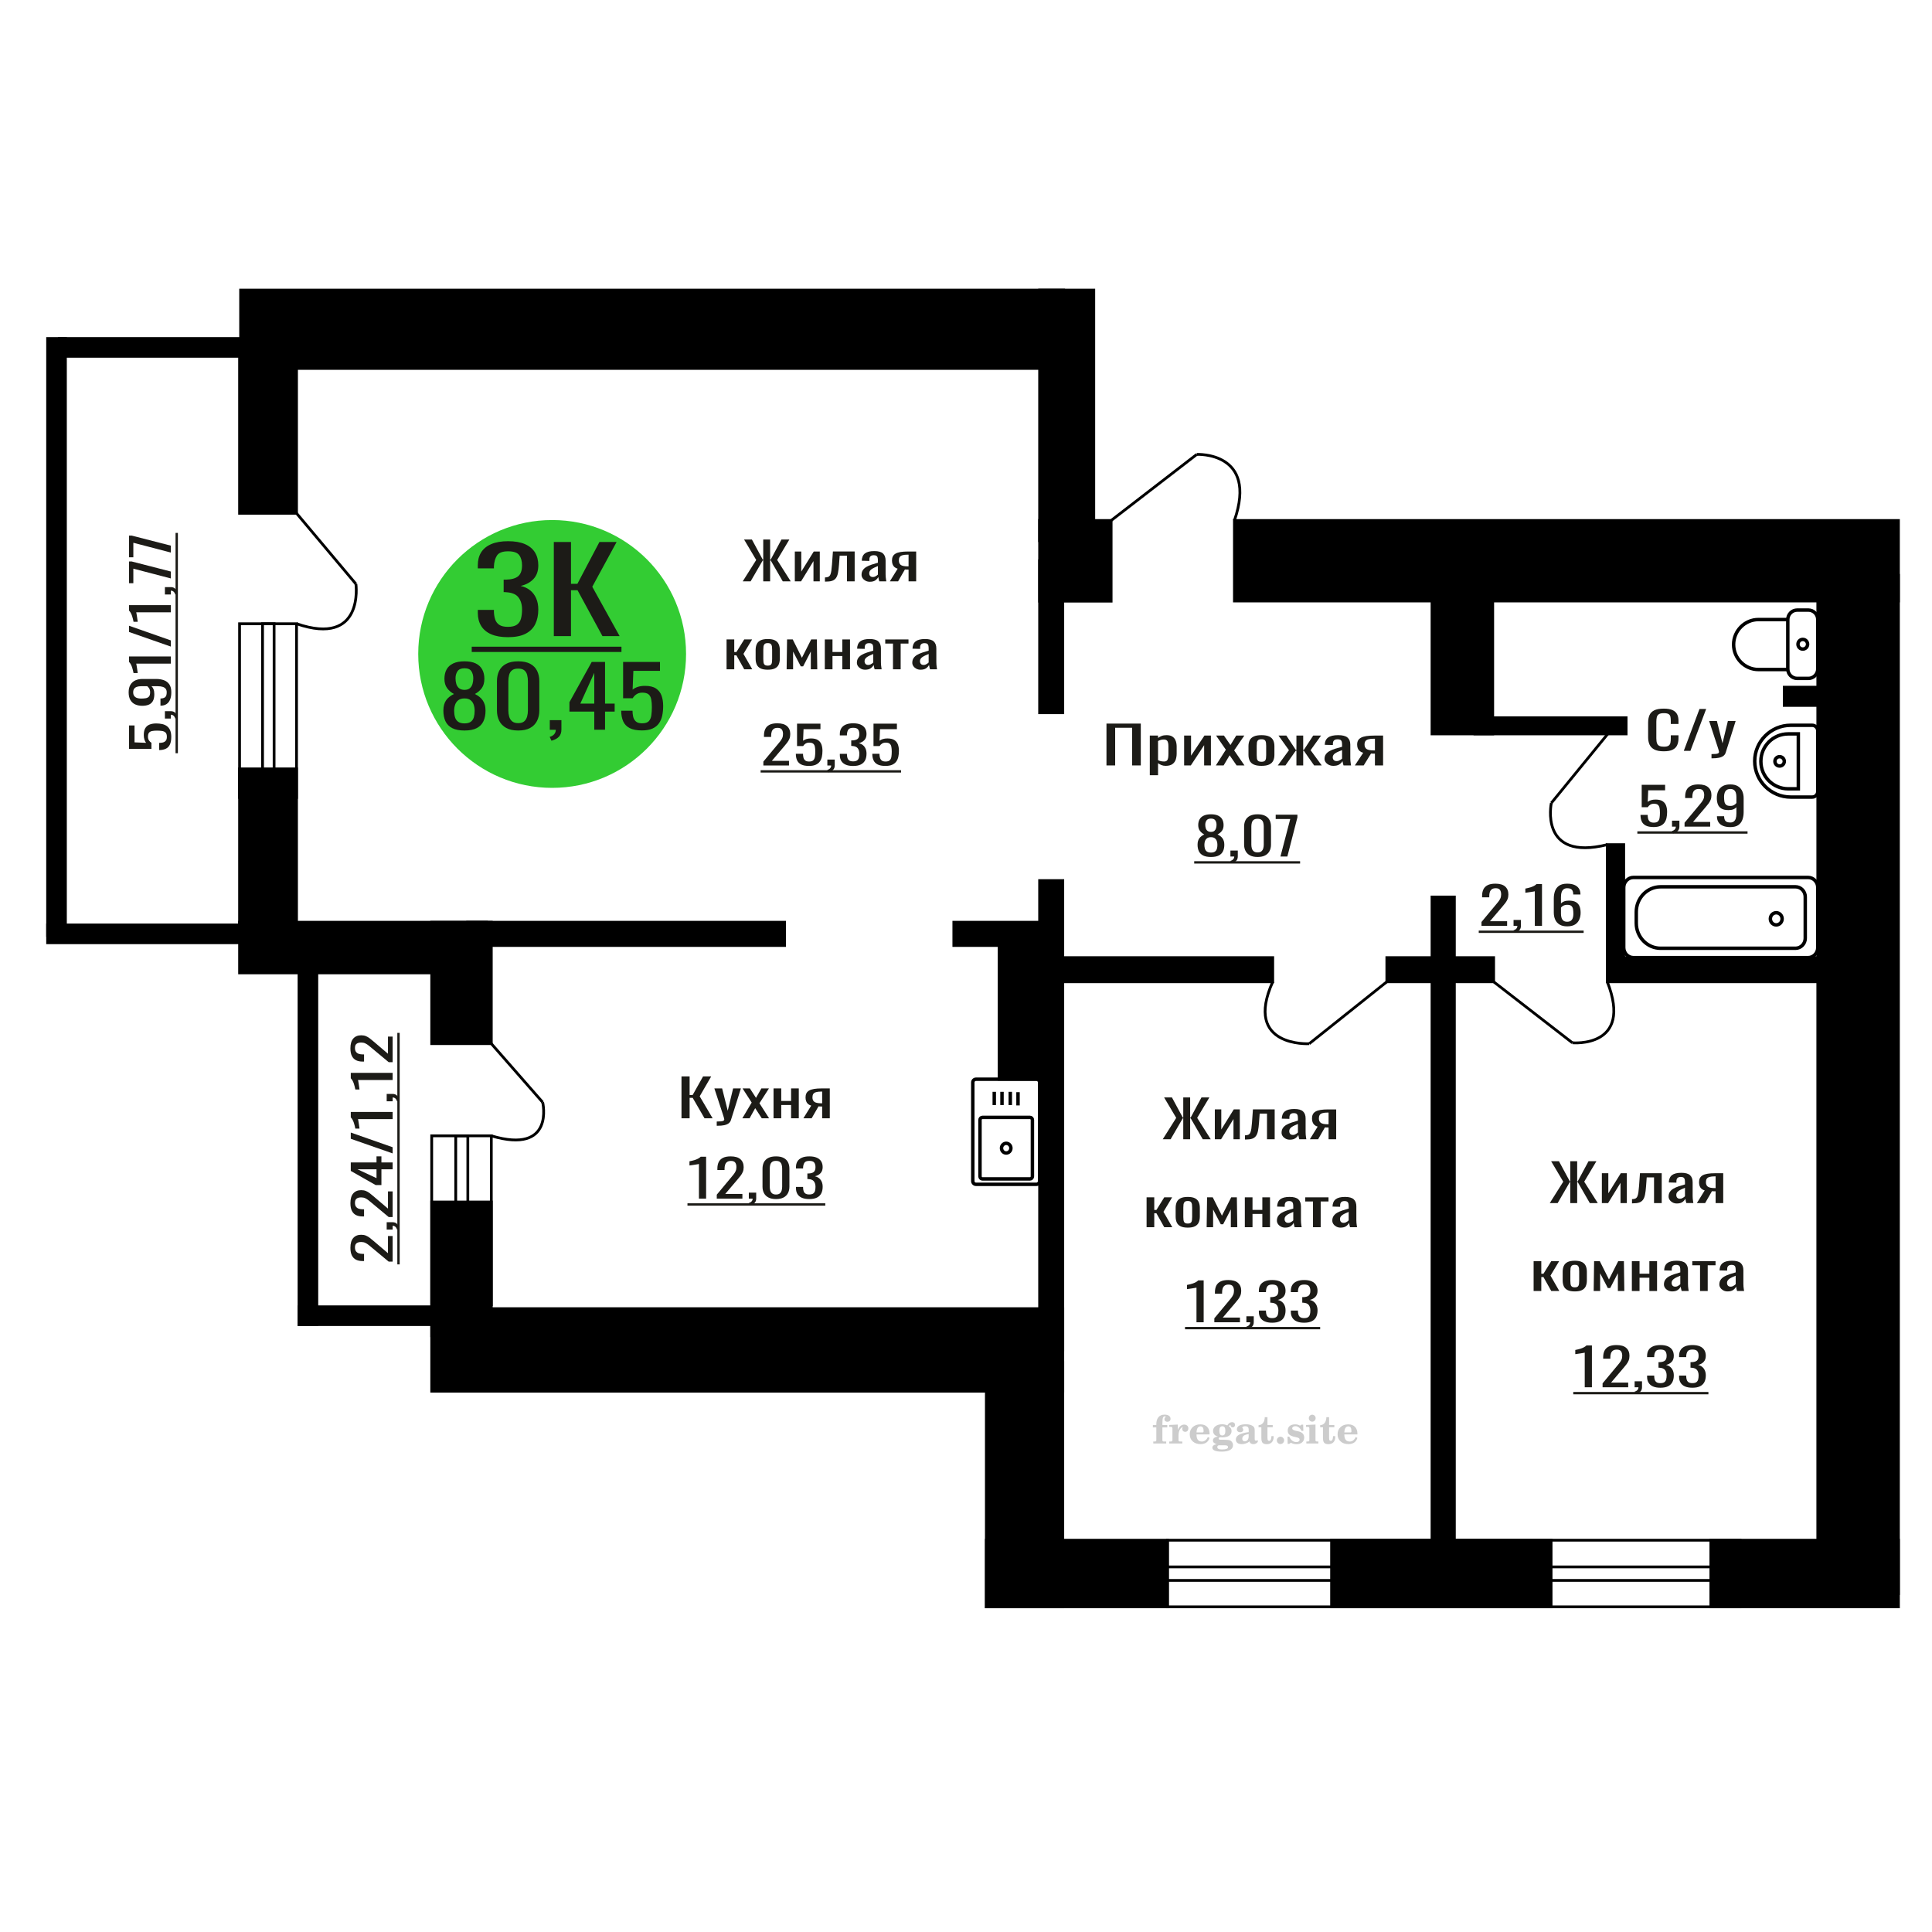
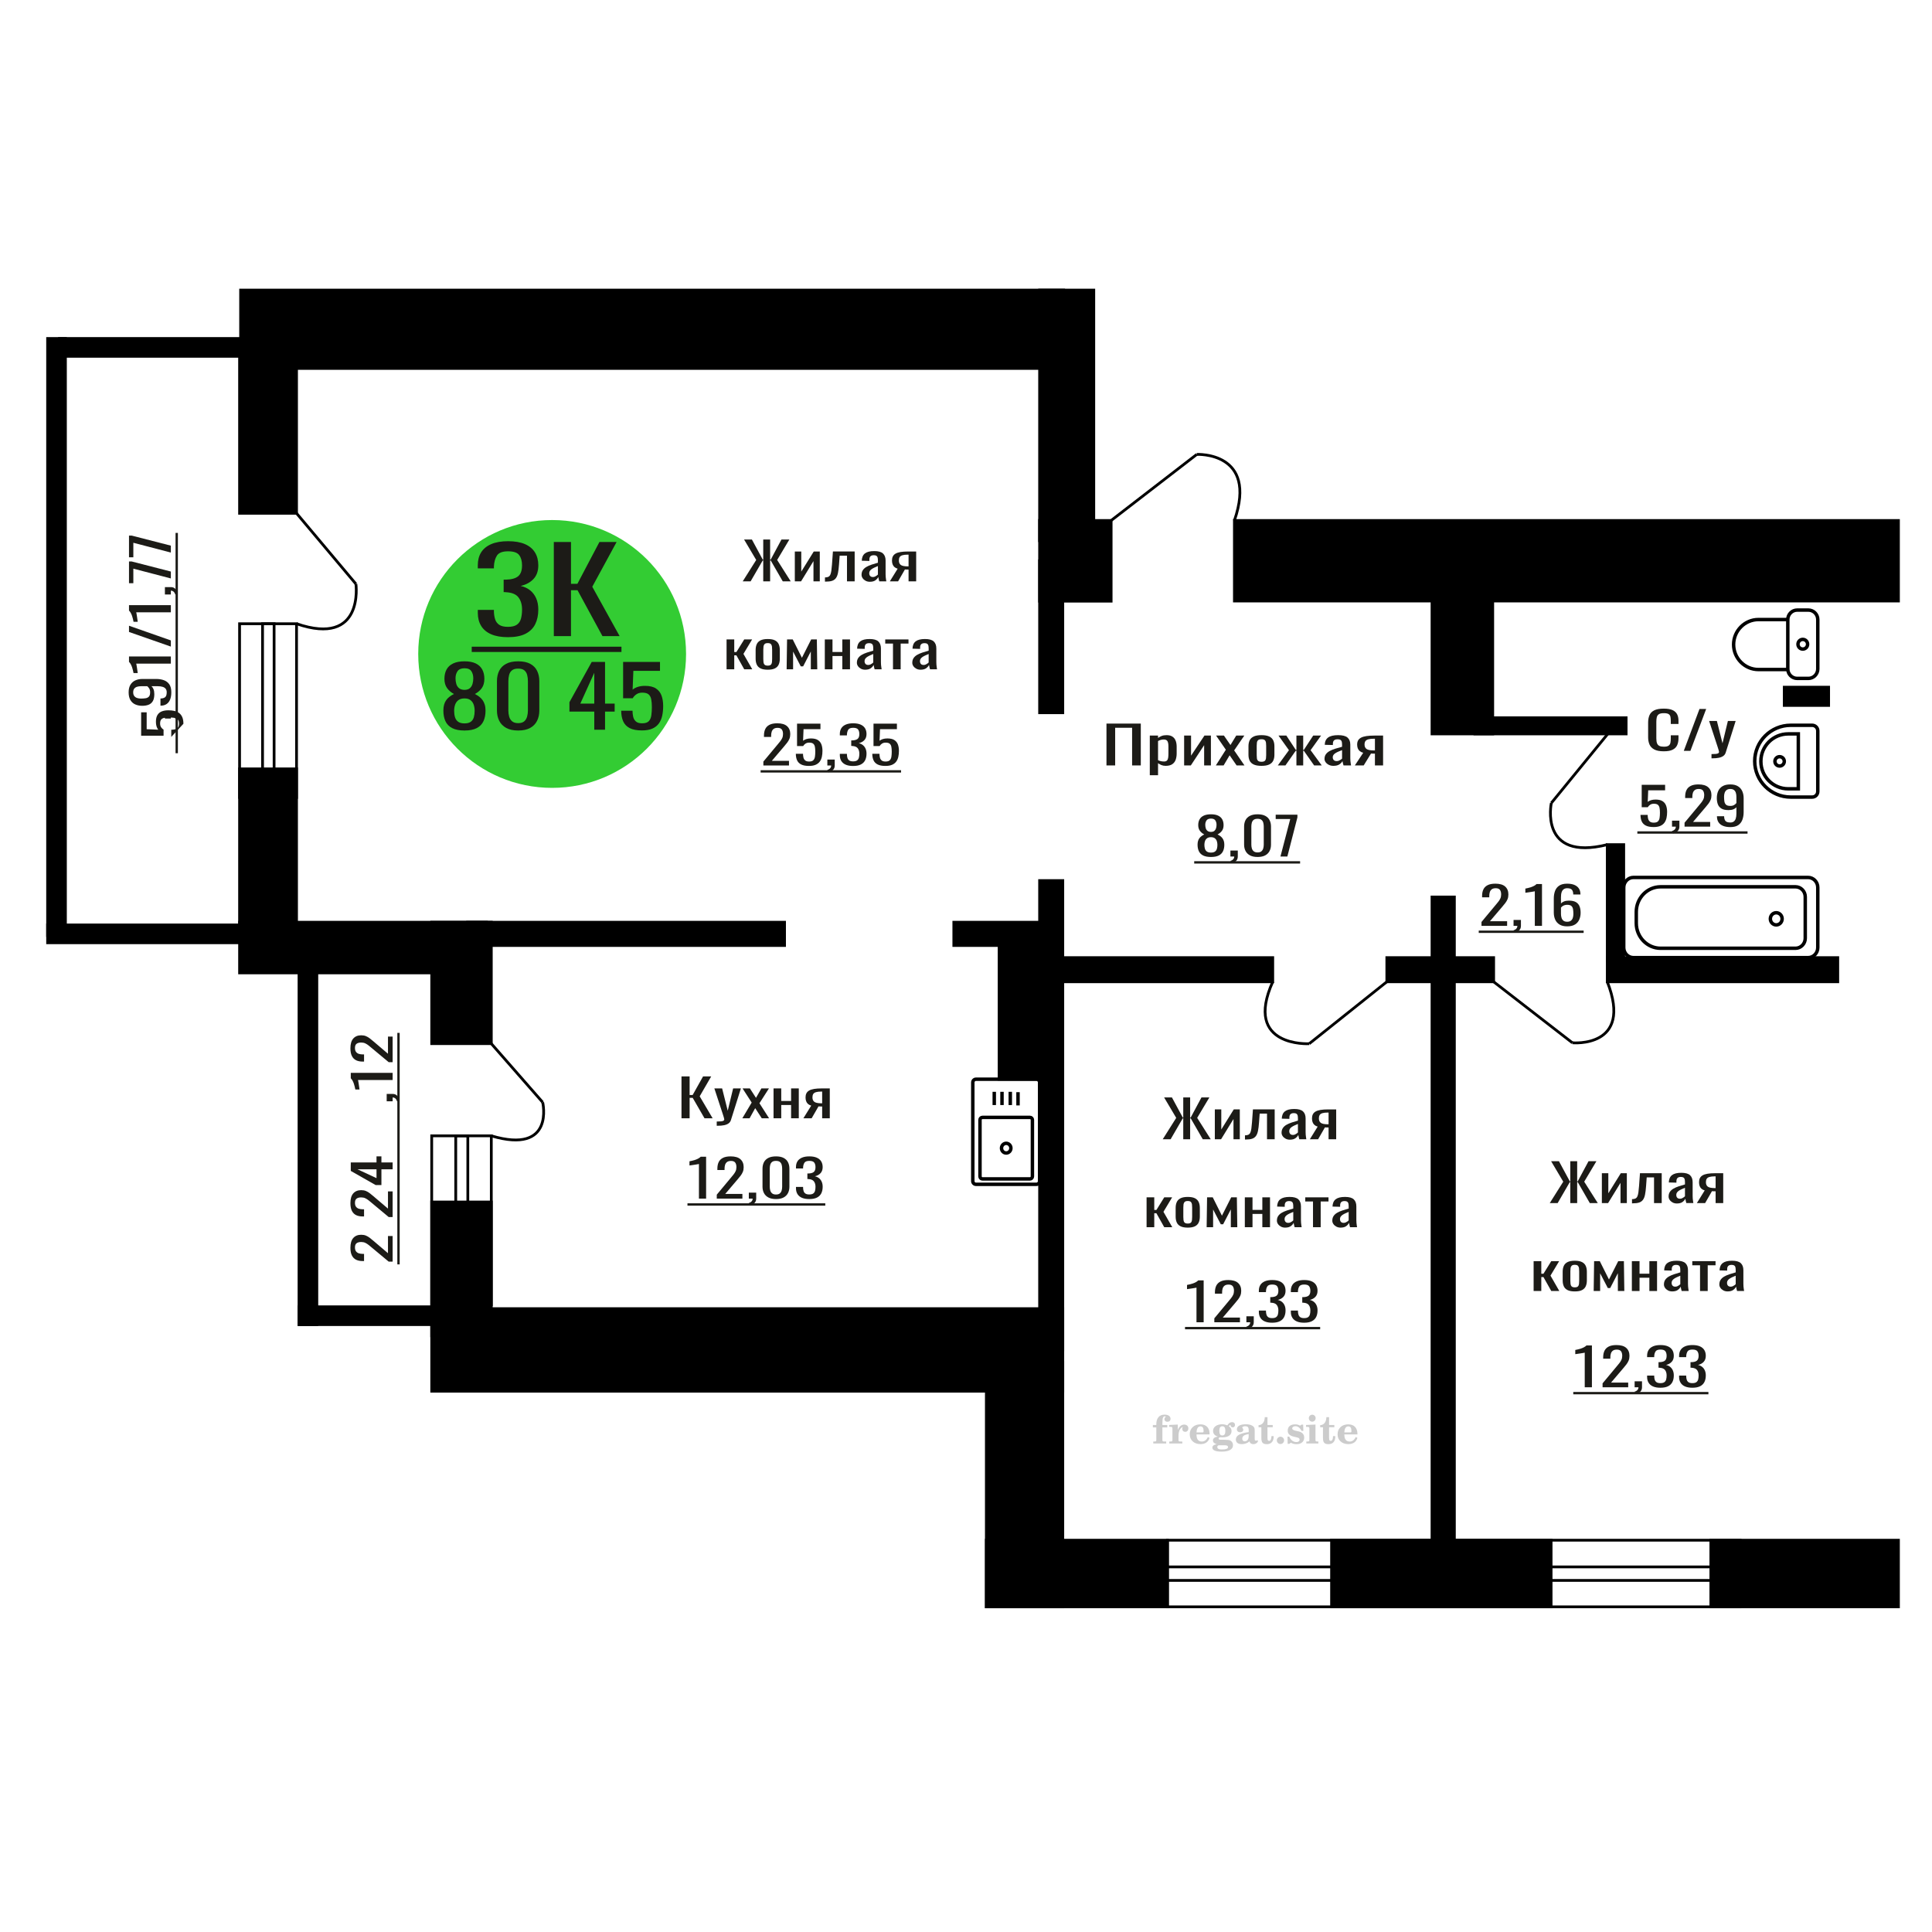
<svg xmlns="http://www.w3.org/2000/svg" xml:space="preserve" width="140mm" height="140mm" version="1.1" style="shape-rendering:geometricPrecision; text-rendering:geometricPrecision; image-rendering:optimizeQuality; fill-rule:evenodd; clip-rule:evenodd" viewBox="0 0 14000 14000">
  <defs>
    <style type="text/css">
   
    .str0 {stroke:black;stroke-width:25;stroke-miterlimit:22.926}
    .str2 {stroke:black;stroke-width:25.01;stroke-miterlimit:22.926}
    .str1 {stroke:black;stroke-width:20;stroke-miterlimit:22.926}
    .fil1 {fill:none}
    .fil5 {fill:black}
    .fil4 {fill:#1C1B17}
    .fil3 {fill:#33CC33}
    .fil0 {fill:#1C1B17;fill-rule:nonzero}
    .fil2 {fill:#CCCCCC;fill-rule:nonzero}
   
  </style>
  </defs>
  <g id="Слой_x0020_1">
    <polygon class="fil0" points="8017.9,5546.6 8017.9,5243.34 8266.63,5243.34 8266.63,5546.6 8203.62,5546.6 8203.62,5273.67 8080.91,5273.67 8080.91,5546.6 " />
    <path id="1" class="fil0" d="M8331.89 5617.73l0 -287.53 59.68 0 0 17.22c7.06,-5.49 15.61,-10.23 25.65,-14.22 10.04,-4 21.93,-5.99 35.69,-5.99 16.73,0 30.02,2.93 39.88,8.8 9.85,5.86 17.19,13.22 22.04,22.08 4.82,8.87 7.98,17.85 9.47,26.96 1.49,9.11 2.23,16.91 2.23,23.4l0 52.41c0,15.23 -2.23,29.64 -6.68,43.25 -4.47,13.6 -12.56,24.58 -24.27,32.94 -11.71,8.36 -28.17,12.55 -49.35,12.55 -11.53,0 -21.75,-1.94 -30.68,-5.81 -8.92,-3.87 -16.92,-8.3 -23.98,-13.29l0 87.23 -59.68 0zm102.61 -99.58c10.41,0 17.86,-2.56 22.32,-7.68 4.47,-5.12 7.25,-12.04 8.37,-20.78 1.12,-8.73 1.67,-18.34 1.67,-28.83l0 -52.41c0,-8.99 -0.75,-17.28 -2.24,-24.9 -1.49,-7.61 -4.64,-13.66 -9.47,-18.15 -4.84,-4.5 -12.45,-6.74 -22.87,-6.74 -7.8,0 -15.25,1.12 -22.31,3.37 -7.06,2.24 -13.2,4.86 -18.4,7.86l0 138.52c5.57,2.75 11.89,5.06 18.96,6.93 7.06,1.87 15.05,2.81 23.97,2.81z" />
    <polygon id="2" class="fil0" points="8580.64,5546.6 8580.64,5330.2 8630.83,5330.2 8630.83,5475.84 8727.88,5330.2 8774.72,5330.2 8774.72,5546.6 8725.65,5546.6 8725.65,5399.84 8629.16,5546.6 " />
    <polygon id="3" class="fil0" points="8810.42,5546.6 8882.93,5432.79 8812.09,5330.2 8868.98,5330.2 8916.39,5398.72 8958.22,5330.2 9016.78,5330.2 8943.15,5437.65 9017.89,5546.6 8961,5546.6 8910.26,5473.22 8866.75,5546.6 " />
    <path id="4" class="fil0" d="M9141.16 5549.6c-23.8,0 -42.57,-3.25 -56.34,-9.74 -13.75,-6.49 -23.52,-15.72 -29.27,-27.7 -5.76,-11.98 -8.65,-26.09 -8.65,-42.31l0 -62.9c0,-16.22 2.89,-30.32 8.65,-42.3 5.75,-11.98 15.52,-21.22 29.27,-27.71 13.77,-6.49 32.54,-9.73 56.34,-9.73 23.79,0 42.47,3.24 56.05,9.73 13.57,6.49 23.23,15.73 29,27.71 5.76,11.98 8.64,26.08 8.64,42.3l0 62.9c0,16.22 -2.88,30.33 -8.64,42.31 -5.77,11.98 -15.43,21.21 -29,27.7 -13.58,6.49 -32.26,9.74 -56.05,9.74zm0 -29.58c11.52,0 19.61,-2.25 24.26,-6.74 4.64,-4.49 7.43,-10.42 8.37,-17.78 0.92,-7.37 1.38,-15.04 1.38,-23.03l0 -67.76c0,-8.24 -0.46,-15.98 -1.38,-23.22 -0.94,-7.23 -3.73,-13.16 -8.37,-17.78 -4.65,-4.62 -12.74,-6.93 -24.26,-6.93 -11.53,0 -19.7,2.31 -24.55,6.93 -4.82,4.62 -7.71,10.55 -8.64,17.78 -0.93,7.24 -1.4,14.98 -1.4,23.22l0 67.76c0,7.99 0.47,15.66 1.4,23.03 0.93,7.36 3.82,13.29 8.64,17.78 4.85,4.49 13.02,6.74 24.55,6.74z" />
    <polygon id="5" class="fil0" points="9259.4,5546.6 9340.26,5436.15 9264.42,5330.2 9321.3,5330.2 9389.9,5434.28 9394.37,5434.28 9394.37,5330.2 9443.45,5330.2 9443.45,5434.28 9447.9,5434.28 9515.95,5330.2 9572.83,5330.2 9496.99,5436.15 9577.85,5546.6 9522.64,5546.6 9447.9,5440.27 9443.45,5440.27 9443.45,5546.6 9394.37,5546.6 9394.37,5440.27 9389.35,5440.27 9314.61,5546.6 " />
    <path id="6" class="fil0" d="M9662.63 5549.6c-12.63,0 -23.79,-2.44 -33.46,-7.31 -9.67,-4.86 -17.3,-11.1 -22.87,-18.71 -5.57,-7.62 -8.37,-15.67 -8.37,-24.15 0,-13.48 3.35,-24.84 10.04,-34.07 6.7,-9.24 15.9,-17.04 27.62,-23.4 11.71,-6.37 25.28,-11.92 40.71,-16.66 15.42,-4.74 31.69,-9.36 48.81,-13.85l0 -15.35c0,-8.74 -0.75,-15.98 -2.24,-21.72 -1.49,-5.74 -4.56,-10.05 -9.21,-12.92 -4.64,-2.87 -11.62,-4.3 -20.91,-4.3 -8.18,0 -14.78,1.25 -19.8,3.74 -5.02,2.5 -8.64,6.06 -10.87,10.67 -2.24,4.62 -3.36,10.05 -3.36,16.29l0 10.86 -59.11 -1.5c0.75,-23.96 8.93,-41.62 24.54,-52.98 15.61,-11.35 39.79,-17.03 72.5,-17.03 31.99,0 54.66,5.86 68.05,17.59 13.38,11.73 20.08,28.71 20.08,50.92l0 98.84c0,6.74 0.27,13.23 0.84,19.47 0.55,6.24 1.29,12.04 2.22,17.41 0.93,5.36 1.77,10.42 2.51,15.16l-54.65 0c-1.12,-3.99 -2.52,-9.05 -4.19,-15.16 -1.67,-6.12 -2.87,-11.67 -3.62,-16.66 -3.72,8.48 -10.87,16.41 -21.48,23.77 -10.59,7.36 -25.19,11.05 -43.78,11.05zm23.43 -34.45c5.94,0 11.53,-1.12 16.73,-3.37 5.2,-2.24 9.85,-4.8 13.94,-7.67 4.08,-2.87 6.89,-5.18 8.38,-6.93l0 -61.4c-9.3,3.49 -18.04,6.99 -26.22,10.48 -8.18,3.5 -15.35,7.18 -21.48,11.05 -6.13,3.87 -10.97,8.23 -14.5,13.1 -3.53,4.87 -5.3,10.42 -5.3,16.66 0,8.74 2.43,15.6 7.25,20.59 4.84,5 11.9,7.49 21.2,7.49z" />
    <path id="7" class="fil0" d="M9817.67 5546.6l60.8 -91.73c-10.41,-2.74 -18.86,-6.86 -25.37,-12.35 -6.51,-5.49 -11.25,-12.23 -14.23,-20.22 -2.98,-7.98 -4.45,-16.97 -4.45,-26.95 0,-11.48 2.22,-21.34 6.69,-29.58 4.45,-8.24 11.53,-14.98 21.2,-20.22 9.65,-5.24 22.49,-9.11 38.47,-11.6 15.99,-2.5 35.7,-3.75 59.11,-3.75l62.48 0 0 216.4 -59.12 0 0 -85.36c-5.95,0 -10.97,-0.06 -15.06,-0.19 -4.09,-0.12 -8.56,-0.31 -13.38,-0.56l-52.99 86.11 -64.15 0zm138.89 -108.57c0.74,0 1.95,0 3.62,0 1.67,0 2.69,0 3.07,0l0 -84.99c-0.38,0 -1.4,0 -3.07,0 -1.67,0 -2.7,0 -3.07,0 -17.48,0 -31.33,1.44 -41.55,4.31 -10.22,2.87 -17.38,7.36 -21.46,13.47 -4.1,6.12 -6.14,14.29 -6.14,24.53 0,14.22 4.73,24.83 14.21,31.82 9.49,6.99 27.62,10.61 54.39,10.86z" />
    <path class="fil1 str0" d="M7533.39 8558.6l0 -714.74c0,-12.82 -10.17,-23.31 -22.6,-23.31l-438.96 0c-12.42,0 -22.59,10.49 -22.59,23.31l0 714.74c0,12.83 10.17,23.32 22.59,23.32l438.96 0c12.43,0 22.6,-10.49 22.6,-23.32zm-52.14 -33.98l0 -409.28c0,-10.07 -7.98,-18.3 -17.73,-18.3l-344.41 0c-9.76,0 -17.73,8.23 -17.73,18.3l0 409.28c0,10.06 7.97,18.29 17.73,18.29l344.41 0c9.75,0 17.73,-8.23 17.73,-18.29zm-155.87 -204.64c0,-19.42 -15.25,-35.17 -34.07,-35.17 -18.81,0 -34.07,15.75 -34.07,35.17 0,19.42 15.26,35.16 34.07,35.16 18.82,0 34.07,-15.74 34.07,-35.16zm51.58 -309.86l0 -95.84m-56.05 93.18l0 -95.85m-60.07 95.85l0 -95.85m-56.06 95.85l0 -95.85" />
    <path class="fil2" d="M8354.06 10343.72l0 -17.78 25.02 0 0 -5.65c0,-21.97 5.22,-38.99 15.71,-51.17 10.49,-12.19 25.21,-18.26 44.12,-18.26 13.27,0 23.76,2.73 31.52,8.14 7.76,5.41 11.66,12.7 11.66,21.87 0,6.82 -2.07,12.19 -6.21,16.09 -4.14,3.9 -9.87,5.83 -17.26,5.83 -6.07,0 -11.01,-1.78 -14.82,-5.36 -3.81,-3.57 -5.73,-8.18 -5.73,-13.78 0,-5.88 2.63,-11.1 7.95,-15.71 1.08,-1.08 1.64,-1.79 1.64,-2.07 0,-0.99 -0.47,-1.74 -1.36,-2.16 -0.94,-0.47 -2.45,-0.71 -4.57,-0.71 -7,0 -11.85,3.58 -14.53,10.68 -2.73,7.1 -4.09,21.54 -4.09,43.32l0 8.94 35.51 0 0 17.78 -35.51 0 0 91.43c0,4.14 0.84,6.97 2.59,8.47 1.74,1.51 5.08,2.26 10.01,2.26l15.06 0 0 14.11 -93.7 0 0 -14.11 12.37 -0.28c3.76,-0.19 6.3,-0.99 7.67,-2.5 1.31,-1.45 1.97,-4.09 1.97,-7.95l0 -91.43 -25.02 0z" />
    <path id="1" class="fil2" d="M8473.06 10459.99l0 -14.11 13.22 -0.28c3.86,-0.29 6.44,-1.13 7.71,-2.54 1.27,-1.41 1.93,-4.05 1.93,-7.91l0 -84.47c0,-4.52 -0.99,-7.53 -3.01,-8.99 -2.02,-1.46 -6.21,-2.21 -12.56,-2.21 -0.84,0 -2.21,0.05 -4.09,0.14 -1.88,0.1 -3.29,0.14 -4.33,0.14l0 -13.82 62.89 -3.11 0 38.85c5.55,-12.74 12.14,-22.39 19.9,-28.88 7.71,-6.44 16.41,-9.69 26.15,-9.69 9.03,0 16.37,2.54 22.01,7.58 5.65,5.08 8.47,11.52 8.47,19.42 0,7.72 -2.07,13.88 -6.26,18.53 -4.18,4.66 -9.69,6.97 -16.51,6.97 -6.35,0 -11.52,-2.03 -15.52,-6.12 -4,-4.09 -6.02,-9.41 -6.02,-15.94 0,-2.59 0.42,-4.94 1.27,-7.15 0.8,-2.21 2.12,-4.33 3.86,-6.35 -10.49,3.38 -18.44,10.67 -23.94,21.77 -5.51,11.11 -8.28,25.59 -8.28,43.42l0 29.91c0,3.86 0.66,6.5 1.97,7.95 1.37,1.51 3.91,2.31 7.67,2.5l18.02 0.28 0 14.11 -94.55 0z" />
    <path id="2" class="fil2" d="M8752.51 10413.42l12.42 5.93c-4.42,14.77 -12.14,26.01 -23.19,33.68 -11.1,7.67 -25.17,11.48 -42.24,11.48 -23.43,0 -42.29,-6.59 -56.68,-19.71 -14.35,-13.13 -21.54,-30.34 -21.54,-51.65 0,-21.26 7.15,-38.57 21.4,-51.83 14.3,-13.27 32.97,-19.9 56.02,-19.9 21.02,0 37.35,6.07 49.01,18.25 11.67,12.14 17.5,29.21 17.5,51.13l0 3.71 -94.83 0 0 1.93c0,16.33 3.3,28.65 9.83,36.97 6.59,8.33 16.37,12.47 29.31,12.47 9.45,0 17.78,-2.73 24.93,-8.19 7.19,-5.45 13.21,-13.54 18.06,-24.27zm-82.13 -33.58l43.37 0c2.96,0 5.03,-0.66 6.21,-1.93 1.18,-1.27 1.79,-3.62 1.79,-7.05 0,-12.14 -1.84,-20.98 -5.46,-26.49 -3.62,-5.5 -9.31,-8.27 -17.12,-8.27 -8.98,0 -15.85,3.62 -20.6,10.81 -4.71,7.25 -7.43,18.21 -8.19,32.93z" />
    <path id="3" class="fil2" d="M8817.04 10465.12c-9.12,-2.31 -15.99,-5.69 -20.65,-10.26 -4.65,-4.56 -6.96,-10.16 -6.96,-16.88 0,-7.43 3.06,-13.55 9.22,-18.39 6.16,-4.8 15.05,-8.09 26.62,-9.84 -11.38,-3.05 -20.03,-8.04 -26.01,-15.05 -5.97,-6.96 -8.98,-15.47 -8.98,-25.49 0,-14.3 6.07,-25.97 18.2,-34.9 12.14,-8.99 27.99,-13.45 47.56,-13.45 6.91,0 13.4,0.7 19.56,2.07 6.17,1.36 12.14,3.43 17.92,6.16l4.85 -7.01c3.76,-5.36 8.28,-9.46 13.5,-12.37 5.22,-2.92 10.68,-4.38 16.37,-4.38 6.25,0 11.33,1.79 15.28,5.37 3.96,3.62 5.93,8.23 5.93,13.82 0,5.51 -1.5,10.02 -4.56,13.46 -3.01,3.43 -6.96,5.17 -11.81,5.17 -3.34,0 -6.16,-0.7 -8.56,-2.12 -2.4,-1.45 -4.33,-3.62 -5.78,-6.53 -0.57,-1.13 -0.9,-2.5 -1.09,-4.14 -0.28,-2.31 -1.27,-3.48 -2.91,-3.58 -1.65,0 -3.48,0.8 -5.51,2.4 -2.02,1.6 -3.66,3.62 -4.93,6.07 6.96,4.8 12.04,9.92 15.24,15.43 3.19,5.55 4.79,11.9 4.79,19.05 0,14.34 -5.83,25.58 -17.45,33.72 -11.62,8.14 -27.75,12.23 -48.4,12.23 -1.74,0 -4.18,-0.09 -7.34,-0.28 -3.1,-0.19 -5.36,-0.28 -6.72,-0.28 -4.33,0 -7.72,0.8 -10.11,2.44 -2.45,1.6 -3.67,3.81 -3.67,6.64 0,3.24 1.08,5.5 3.24,6.77 2.17,1.27 5.93,1.93 11.34,1.93l20.46 0c10.72,0 20.08,0.33 28.03,1.03 8,0.71 13.45,1.6 16.51,2.68 7.72,2.78 13.74,7.34 18.06,13.78 4.33,6.45 6.5,13.88 6.5,22.3 0,14.86 -7.06,26.29 -21.17,34.29 -14.11,8 -34.34,11.99 -60.73,11.99 -22.43,0 -39.32,-2.44 -50.65,-7.29 -11.34,-4.89 -17.03,-12.13 -17.03,-21.77 0,-6.35 2.77,-11.62 8.28,-15.9 5.5,-4.28 13.36,-7.25 23.56,-8.89zm13.88 7.85c-3.58,1.46 -6.12,3.15 -7.62,5.04 -1.51,1.88 -2.26,4.32 -2.26,7.38 0,6.16 2.68,10.72 8,13.64 5.31,2.96 13.59,4.42 24.83,4.42 15.24,0 26.53,-1.41 33.82,-4.18 7.29,-2.83 10.96,-7.15 10.96,-13.08 0,-4.66 -1.97,-8.04 -5.93,-10.11 -3.95,-2.07 -10.72,-3.11 -20.32,-3.11l-41.48 0zm4.8 -104.51c0,11.61 1.74,20.08 5.22,25.4 3.53,5.31 8.98,7.99 16.46,7.99 7.53,0 13.08,-2.68 16.7,-8.09 3.57,-5.36 5.36,-13.78 5.36,-25.3 0,-11.29 -1.79,-19.66 -5.36,-25.07 -3.62,-5.41 -9.17,-8.14 -16.7,-8.14 -7.48,0 -12.93,2.73 -16.46,8.14 -3.48,5.41 -5.22,13.78 -5.22,25.07z" />
    <path id="4" class="fil2" d="M9048.28 10391.69c-16.7,2.68 -28.6,6.63 -35.66,11.86 -7.1,5.22 -10.63,12.55 -10.63,22.06 0,5.78 1.6,10.34 4.75,13.78 3.15,3.38 7.43,5.08 12.75,5.08 8.7,0 15.71,-3.25 20.93,-9.74 5.22,-6.49 7.86,-15.38 7.86,-26.67l0 -16.37zm43.74 35.75c0,4.52 0.8,7.71 2.4,9.64 1.6,1.93 4.23,2.87 7.81,2.87 1.64,0 3.52,-0.47 5.64,-1.46 2.12,-0.94 3.43,-1.41 4,-1.41 1.08,0 1.97,0.33 2.63,1.08 0.61,0.76 0.94,1.79 0.94,3.2 0,5.88 -3.34,11.25 -10.06,16.14 -6.73,4.84 -14.77,7.29 -24.13,7.29 -7.01,0 -12.98,-1.84 -17.92,-5.55 -4.99,-3.72 -7.9,-8.52 -8.85,-14.35 -7.71,6.3 -16.46,11.2 -26.24,14.68 -9.79,3.48 -19.85,5.22 -30.25,5.22 -13.5,0 -23.99,-2.92 -31.42,-8.8 -7.43,-5.88 -11.14,-14.16 -11.14,-24.83 0,-14.21 7.47,-25.64 22.38,-34.2 14.92,-8.61 38.53,-15.05 70.75,-19.38l0 -15.33c0,-9.93 -1.98,-16.94 -5.93,-21.07 -3.95,-4.14 -10.53,-6.21 -19.71,-6.21 -5.97,0 -11,0.98 -15.05,2.96 -4.09,1.98 -6.16,4.28 -6.16,6.82 0,0.66 1.22,2.54 3.67,5.69 2.44,3.11 3.67,6.59 3.67,10.49 0,5.32 -2.07,9.6 -6.26,12.89 -4.18,3.24 -9.64,4.89 -16.32,4.89 -6.82,0 -12.47,-1.97 -16.98,-5.93 -4.47,-3.95 -6.73,-8.89 -6.73,-14.86 0,-11.76 5.65,-20.88 16.94,-27.37 11.33,-6.45 27.28,-9.69 47.97,-9.69 11.57,0 21.73,1.17 30.53,3.52 8.75,2.31 15.99,5.79 21.68,10.35 4.52,3.53 7.67,7.48 9.46,11.95 1.79,4.42 2.68,11.24 2.68,20.41l0 60.35z" />
    <path id="5" class="fil2" d="M9228.76 10406.65c0,0.66 0.09,1.65 0.24,2.96 0.14,1.32 0.18,2.31 0.18,2.97 0,16.51 -4.37,29.39 -13.12,38.66 -8.8,9.22 -20.98,13.83 -36.55,13.83 -14.2,0 -24.32,-3.34 -30.29,-10.07 -5.97,-6.68 -8.94,-18.48 -8.94,-35.41l0 -77 -20.32 0 0 -15.15c13.97,-0.89 24.84,-6.35 32.55,-16.27 7.72,-9.93 11.95,-23.95 12.7,-41.96l19.38 0 0 56.73 38.1 0 0 16.65 -38.1 0 0 74.78c0,9.55 0.9,15.9 2.64,19.01 1.74,3.15 4.79,4.7 9.22,4.7 5.41,0 9.5,-2.87 12.32,-8.56 2.77,-5.69 4.33,-14.3 4.61,-25.87l15.38 0z" />
    <path id="6" class="fil2" d="M9278.67 10410.88c7.15,0 13.35,2.59 18.58,7.81 5.22,5.18 7.85,11.38 7.85,18.63 0,7.29 -2.59,13.54 -7.81,18.77 -5.17,5.22 -11.38,7.85 -18.62,7.85 -7.2,0 -13.36,-2.63 -18.54,-7.85 -5.22,-5.23 -7.8,-11.48 -7.8,-18.77 0,-7.15 2.63,-13.36 7.85,-18.58 5.22,-5.22 11.38,-7.86 18.49,-7.86z" />
    <path id="7" class="fil2" d="M9329.94 10410.32l12.18 0c5.79,12.79 13.12,22.58 22.01,29.35 8.94,6.77 18.87,10.16 29.87,10.16 7.2,0 12.89,-1.6 17.08,-4.75 4.23,-3.2 6.35,-7.43 6.35,-12.79 0,-4.8 -1.84,-8.47 -5.55,-11.06 -3.72,-2.59 -11.62,-5.13 -23.76,-7.62 -20.84,-4 -35.51,-9.64 -44.02,-16.84 -8.52,-7.19 -12.75,-17.26 -12.75,-30.19 0,-14.35 4.75,-25.45 14.25,-33.31 9.5,-7.9 23,-11.85 40.45,-11.85 6.49,0 12.7,0.8 18.49,2.45 5.83,1.64 11.15,3.99 15.94,7.1l11.06 -7.57 11.61 0 1.37 45.15 -13.27 0c-4.93,-10.58 -11.33,-18.91 -19.14,-24.88 -7.81,-5.98 -16.18,-8.99 -25.16,-8.99 -6.82,0 -12.37,1.51 -16.65,4.57 -4.33,3.05 -6.5,6.86 -6.5,11.47 0,8.75 11.15,15.1 33.4,19.05 2.68,0.47 4.75,0.85 6.21,1.13 15.71,2.92 27.56,8.23 35.46,15.95 7.91,7.71 11.86,17.73 11.86,30.01 0,14.81 -4.99,26.53 -14.96,35.18 -9.97,8.7 -23.57,13.03 -40.83,13.03 -7.71,0 -15.05,-0.89 -21.92,-2.73 -6.91,-1.83 -13.12,-4.47 -18.76,-7.95l-12.14 8.42 -11.34 0 -0.84 -52.49z" />
    <path id="8" class="fil2" d="M9484.26 10276.55c0,-7.01 2.4,-12.94 7.25,-17.78 4.84,-4.89 10.67,-7.34 17.59,-7.34 6.63,0 12.37,2.45 17.26,7.38 4.85,4.94 7.29,10.82 7.29,17.74 0,6.91 -2.4,12.84 -7.24,17.87 -4.85,5.03 -10.59,7.53 -17.31,7.53 -6.92,0 -12.75,-2.45 -17.59,-7.39 -4.85,-4.94 -7.25,-10.91 -7.25,-18.01zm48.26 158.56c0,3.95 0.66,6.68 1.93,8.09 1.32,1.41 3.91,2.21 7.76,2.4l11.2 0.28 0 14.11 -87.21 0 0 -14.11 12.28 -0.28c3.81,-0.19 6.39,-0.99 7.71,-2.5 1.37,-1.45 2.02,-4.14 2.02,-7.99l0 -84.48c0,-4.47 -0.98,-7.48 -3.01,-8.94 -2.02,-1.46 -6.16,-2.21 -12.41,-2.21 -0.85,0 -2.17,0.05 -4.1,0.14 -1.88,0.1 -3.34,0.14 -4.46,0.14l0 -13.82 68.29 -3.11 0 112.28z" />
    <path id="9" class="fil2" d="M9675.23 10406.65c0,0.66 0.09,1.65 0.24,2.96 0.14,1.32 0.18,2.31 0.18,2.97 0,16.51 -4.37,29.39 -13.12,38.66 -8.8,9.22 -20.98,13.83 -36.55,13.83 -14.2,0 -24.32,-3.34 -30.29,-10.07 -5.97,-6.68 -8.94,-18.48 -8.94,-35.41l0 -77 -20.32 0 0 -15.15c13.97,-0.89 24.84,-6.35 32.55,-16.27 7.72,-9.93 11.95,-23.95 12.7,-41.96l19.38 0 0 56.73 38.1 0 0 16.65 -38.1 0 0 74.78c0,9.55 0.9,15.9 2.64,19.01 1.74,3.15 4.79,4.7 9.22,4.7 5.41,0 9.5,-2.87 12.32,-8.56 2.77,-5.69 4.33,-14.3 4.61,-25.87l15.38 0z" />
    <path id="10" class="fil2" d="M9823.82 10413.42l12.42 5.93c-4.42,14.77 -12.14,26.01 -23.19,33.68 -11.1,7.67 -25.17,11.48 -42.24,11.48 -23.43,0 -42.29,-6.59 -56.68,-19.71 -14.35,-13.13 -21.54,-30.34 -21.54,-51.65 0,-21.26 7.15,-38.57 21.4,-51.83 14.3,-13.27 32.97,-19.9 56.02,-19.9 21.02,0 37.35,6.07 49.01,18.25 11.67,12.14 17.5,29.21 17.5,51.13l0 3.71 -94.83 0 0 1.93c0,16.33 3.3,28.65 9.83,36.97 6.59,8.33 16.37,12.47 29.31,12.47 9.45,0 17.78,-2.73 24.93,-8.19 7.19,-5.45 13.21,-13.54 18.06,-24.27zm-82.13 -33.58l43.37 0c2.96,0 5.03,-0.66 6.21,-1.93 1.18,-1.27 1.79,-3.62 1.79,-7.05 0,-12.14 -1.84,-20.98 -5.46,-26.49 -3.62,-5.5 -9.31,-8.27 -17.12,-8.27 -8.98,0 -15.85,3.62 -20.6,10.81 -4.71,7.25 -7.43,18.21 -8.19,32.93z" />
    <circle class="fil3" cx="4001.02" cy="4738.79" r="970.4" />
    <path class="fil0" d="M3366 5293.55c-37.28,0 -67.14,-5.86 -89.6,-17.6 -22.46,-11.74 -38.67,-28.43 -48.62,-50.08 -9.95,-21.65 -14.93,-47.04 -14.93,-76.18 0,-16.59 1.79,-31.16 5.36,-43.71 3.57,-12.54 8.8,-23.57 15.69,-33.08 6.9,-9.51 15.06,-17.8 24.51,-24.89 9.45,-7.08 19.78,-13.45 31.01,-19.12 -20.41,-10.92 -37.02,-25.19 -49.77,-42.79 -12.76,-17.61 -19.15,-39.96 -19.15,-67.08 0,-25.9 5.11,-48.36 15.32,-67.38 10.21,-19.02 26.16,-33.69 47.86,-44.01 21.69,-10.32 49.13,-15.48 82.32,-15.48 33.17,0 60.36,5.16 81.54,15.48 21.19,10.32 36.88,24.99 47.09,44.01 10.22,19.02 15.31,41.48 15.31,67.38 0,27.52 -6.24,49.98 -18.75,67.38 -12.51,17.4 -29.23,31.57 -50.16,42.49 11.24,5.67 21.57,12.04 31.02,19.12 9.43,7.09 17.61,15.38 24.5,24.89 6.9,9.51 12.24,20.54 16.08,33.08 3.82,12.55 5.74,27.12 5.74,43.71 0,29.14 -4.97,54.53 -14.92,76.18 -9.97,21.65 -26.04,38.34 -48.25,50.08 -22.21,11.74 -51.94,17.6 -89.2,17.6zm0 -51.59c19.9,0 35.22,-4.05 45.94,-12.14 10.71,-8.1 17.99,-19.02 21.82,-32.78 3.83,-13.76 5.74,-29.14 5.74,-46.14 0,-15.37 -2.17,-29.84 -6.51,-43.4 -4.34,-13.56 -11.87,-24.68 -22.59,-33.38 -10.72,-8.71 -25.52,-13.06 -44.4,-13.06 -18.9,0 -33.83,4.25 -44.81,12.75 -10.97,8.5 -18.76,19.53 -23.35,33.08 -4.59,13.56 -6.89,28.23 -6.89,44.01 0,17 2.05,32.38 6.12,46.14 4.09,13.76 11.62,24.68 22.6,32.78 10.97,8.09 26.41,12.14 46.33,12.14zm0 -242.81c17.34,-0.41 30.49,-4.66 39.43,-12.75 8.93,-8.09 15.19,-18.51 18.76,-31.26 3.57,-12.75 5.36,-26 5.36,-39.76 0,-20.23 -4.59,-37.43 -13.79,-51.6 -9.18,-14.16 -25.78,-21.24 -49.76,-21.24 -23.99,0 -40.85,7.08 -50.55,21.24 -9.7,14.17 -14.54,31.37 -14.54,51.6 0,13.76 1.78,27.01 5.36,39.76 3.57,12.75 10.08,23.17 19.53,31.26 9.43,8.09 22.84,12.34 40.2,12.75z" />
    <path id="1" class="fil0" d="M3754.98 5293.55c-35.22,0 -64.19,-6.27 -86.91,-18.81 -22.72,-12.55 -39.56,-29.75 -50.54,-51.6 -10.97,-21.85 -16.46,-46.74 -16.46,-74.66l0 -211.85c0,-28.74 5.36,-53.93 16.07,-75.58 10.72,-21.65 27.45,-38.54 50.16,-50.68 22.72,-12.15 51.94,-18.22 87.68,-18.22 35.74,0 64.83,6.07 87.29,18.22 22.46,12.14 39.06,29.03 49.77,50.68 10.72,21.65 16.08,46.84 16.08,75.58l0 211.85c0,28.32 -5.49,53.41 -16.46,75.27 -10.98,21.85 -27.69,38.95 -50.16,51.29 -22.45,12.34 -51.3,18.51 -86.52,18.51zm0 -53.41c19.4,0 34.07,-4.46 44.03,-13.36 9.95,-8.9 16.85,-20.33 20.67,-34.3 3.84,-13.96 5.74,-28.42 5.74,-43.4l0 -213.06c0,-15.78 -1.78,-30.66 -5.36,-44.62 -3.57,-13.96 -10.33,-25.19 -20.29,-33.69 -9.95,-8.5 -24.88,-12.74 -44.79,-12.74 -19.91,0 -34.97,4.24 -45.18,12.74 -10.21,8.5 -17.1,19.73 -20.68,33.69 -3.57,13.96 -5.35,28.84 -5.35,44.62l0 213.06c0,14.98 1.91,29.44 5.74,43.4 3.82,13.97 10.98,25.4 21.43,34.3 10.47,8.9 25.16,13.36 44.04,13.36z" />
-     <path id="2" class="fil0" d="M3996.18 5367.61l-13.01 -27.92c13.78,-3.65 24.63,-10.02 32.54,-19.12 7.91,-9.11 11.87,-19.93 11.87,-32.48l-43.65 0 0 -69.81 84.23 0 0 68.6c0,21.44 -5.86,38.54 -17.61,51.29 -11.74,12.75 -29.87,22.56 -54.37,29.44z" />
    <path id="3" class="fil0" d="M4306.3 5288.09l0 -131.72 -179.95 0 0 -67.99 161.57 -291.98 96.49 0 0 302.3 69.68 0 0 57.67 -69.68 0 0 131.72 -78.11 0zm-101.08 -189.39l101.08 0 0 -223.38 -101.08 223.38z" />
    <path id="4" class="fil0" d="M4651.65 5292.95c-37.28,0 -66.88,-5.67 -88.83,-17 -21.95,-11.33 -37.65,-27.72 -47.09,-49.17 -9.45,-21.45 -14.17,-46.94 -14.17,-76.48l81.93 0c0,14.56 1.54,28.83 4.59,42.79 3.07,13.96 9.58,25.5 19.53,34.6 9.95,9.11 25.14,13.66 45.56,13.66 22.47,0 38.54,-5.16 48.24,-15.48 9.7,-10.32 15.83,-24.28 18.38,-41.88 2.55,-17.61 3.84,-37.54 3.84,-59.8 0,-22.25 -1.54,-41.17 -4.61,-56.75 -3.05,-15.58 -9.43,-27.52 -19.13,-35.82 -9.7,-8.29 -25.02,-12.44 -45.95,-12.44 -16.85,0 -31.14,4.15 -42.89,12.44 -11.73,8.3 -20.41,17.71 -26.02,28.23l-69.68 0 0 -263.45 267.24 0 0 64.95 -192.97 0 -5.36 135.98c10.21,-8.5 22.85,-15.18 37.91,-20.03 15.05,-4.86 32.28,-7.29 51.68,-7.29 33.69,0 60.11,6.27 79.26,18.82 19.13,12.54 32.67,29.74 40.58,51.6 7.91,21.85 11.87,46.94 11.87,75.27 0,25.09 -2.3,48.46 -6.9,70.11 -4.59,21.65 -12.63,40.47 -24.12,56.45 -11.48,15.98 -27.19,28.43 -47.09,37.33 -19.91,8.9 -45.17,13.36 -75.8,13.36z" />
    <path class="fil0" d="M3680.52 4617.25c-48.47,0 -88.87,-7.02 -121.18,-21.05 -32.31,-14.04 -56.54,-34.25 -72.69,-60.63 -16.16,-26.38 -24.24,-57.54 -24.24,-93.47l0 -22.73 116.76 0c0,2.24 0,4.63 0,7.16 0,2.52 0,5.19 0,8 0.74,20.2 3.85,38.45 9.37,54.73 5.51,16.28 15.41,29.19 29.73,38.73 14.33,9.55 35.08,14.32 62.25,14.32 28.63,0 50.3,-5.2 64.99,-15.58 14.67,-10.39 24.59,-25.12 29.73,-44.21 5.14,-19.08 7.72,-40.98 7.72,-65.68 0,-35.92 -8.63,-65.26 -25.89,-87.99 -17.25,-22.74 -47.55,-35.23 -90.88,-37.47 -2.21,-0.56 -4.96,-0.84 -8.26,-0.84 -3.3,0 -6.06,0 -8.26,0l0 -90.1c2.2,0 4.78,0 7.71,0 2.94,0 5.5,0 7.71,0 41.85,-1.12 71.97,-9.54 90.32,-25.26 18.37,-15.72 27.55,-41.82 27.55,-78.31 0,-30.88 -6.8,-55.58 -20.38,-74.1 -13.59,-18.53 -40.58,-27.79 -80.96,-27.79 -40.4,0 -67.2,10.25 -80.42,30.74 -13.22,20.48 -20.56,46.73 -22.03,78.73 0,2.24 0,4.63 0,7.15 0,2.53 0,4.92 0,7.16l-116.76 0 0 -22.73c0,-36.49 8.08,-67.65 24.24,-93.47 16.15,-25.82 40.56,-45.75 73.24,-59.79 32.68,-14.03 73.26,-21.05 121.73,-21.05 49.2,0 89.95,7.02 122.26,21.05 32.31,14.04 56.55,34.11 72.71,60.21 16.15,26.1 24.22,57.4 24.22,93.89 0,40.98 -11.56,73.82 -34.69,98.52 -23.13,24.7 -54.16,41.54 -93.08,50.52 27.17,6.17 50.12,16.84 68.84,32 18.73,15.15 33.24,34.38 43.51,57.68 10.28,23.29 15.42,50.38 15.42,81.25 0,40.42 -7.34,75.65 -22.03,105.68 -14.67,30.03 -38.18,53.33 -70.49,69.89 -32.32,16.56 -74.91,24.84 -127.77,24.84z" />
    <polygon id="1" class="fil0" points="4013.17,4609.67 4013.17,3927.62 4137.64,3927.62 4137.64,4230.75 4183.9,4230.75 4343.63,3927.62 4468.1,3927.62 4291.85,4251.8 4490.13,4609.67 4365.66,4609.67 4185.01,4277.06 4137.64,4277.06 4137.64,4609.67 " />
    <polygon id="2" class="fil4" points="3418.35,4686.22 4503.36,4686.22 4503.36,4724.49 3418.35,4724.49 " />
    <polygon class="fil0" points="4938.35,8103.43 4938.35,7800.18 4997.23,7800.18 4997.23,7934.96 5019.11,7934.96 5094.68,7800.18 5153.56,7800.18 5070.18,7944.32 5163.98,8103.43 5105.1,8103.43 5019.64,7955.55 4997.23,7955.55 4997.23,8103.43 " />
    <path id="1" class="fil0" d="M5193.7 8157.72l0 -30.7c13.55,0 24.32,-0.44 32.31,-1.31 7.99,-0.88 13.72,-2.5 17.19,-4.87 3.48,-2.37 5.22,-5.68 5.22,-9.92 0,-2.25 -1.23,-7.24 -3.65,-14.98 -2.43,-7.73 -5.04,-15.97 -7.82,-24.71l-60.45 -184.19 56.29 0 40.64 161.73 39.09 -161.73 56.28 0 -71.93 228.37c-3.11,10.48 -8.85,18.78 -17.19,24.9 -8.34,6.11 -19.03,10.54 -32.04,13.29 -13.03,2.74 -28.76,4.12 -47.17,4.12l-6.77 0z" />
    <polygon id="2" class="fil0" points="5379.22,8103.43 5446.97,7989.62 5380.78,7887.04 5433.94,7887.04 5478.23,7955.55 5517.32,7887.04 5572.04,7887.04 5503.24,7994.49 5573.08,8103.43 5519.92,8103.43 5472.5,8030.05 5431.85,8103.43 " />
    <polygon id="3" class="fil0" points="5605.39,8103.43 5605.39,7887.04 5661.15,7887.04 5661.15,7978.01 5732.54,7978.01 5732.54,7887.04 5788.29,7887.04 5788.29,8103.43 5732.54,8103.43 5732.54,8007.21 5661.15,8007.21 5661.15,8103.43 " />
    <path id="4" class="fil0" d="M5821.64 8103.43l56.81 -91.72c-9.73,-2.75 -17.64,-6.87 -23.71,-12.36 -6.08,-5.49 -10.51,-12.23 -13.29,-20.21 -2.79,-7.99 -4.16,-16.98 -4.16,-26.96 0,-11.48 2.07,-21.34 6.25,-29.58 4.16,-8.23 10.76,-14.97 19.79,-20.21 9.03,-5.24 21.02,-9.11 35.97,-11.61 14.93,-2.49 33.35,-3.74 55.23,-3.74l58.37 0 0 216.39 -55.24 0 0 -85.36c-5.56,0 -10.26,-0.06 -14.07,-0.19 -3.83,-0.12 -7.99,-0.31 -12.51,-0.56l-49.5 86.11 -59.94 0zm129.76 -108.57c0.7,0 1.82,0 3.4,0 1.55,0 2.52,0 2.86,0l0 -84.98c-0.34,0 -1.31,0 -2.86,0 -1.58,0 -2.52,0 -2.87,0 -16.33,0 -29.27,1.43 -38.82,4.3 -9.57,2.87 -16.25,7.36 -20.08,13.48 -3.81,6.11 -5.72,14.29 -5.72,24.52 0,14.23 4.43,24.83 13.28,31.82 8.87,6.99 25.8,10.61 50.81,10.86z" />
    <path class="fil0" d="M8775.14 6209.96c-23.65,0 -42.6,-3.62 -56.87,-10.86 -14.25,-7.24 -24.53,-17.53 -30.85,-30.88 -6.33,-13.36 -9.48,-29.02 -9.48,-46.99 0,-10.23 1.13,-19.22 3.4,-26.96 2.27,-7.73 5.6,-14.54 9.97,-20.4 4.36,-5.87 9.55,-10.98 15.55,-15.35 5.99,-4.37 12.55,-8.3 19.68,-11.79 -12.97,-6.74 -23.49,-15.54 -31.59,-26.4 -8.11,-10.86 -12.16,-24.65 -12.16,-41.37 0,-15.97 3.25,-29.83 9.73,-41.56 6.48,-11.73 16.6,-20.78 30.37,-27.14 13.78,-6.36 31.18,-9.55 52.25,-9.55 21.06,0 38.31,3.19 51.76,9.55 13.45,6.36 23.4,15.41 29.9,27.14 6.47,11.73 9.71,25.59 9.71,41.56 0,16.97 -3.96,30.83 -11.91,41.56 -7.93,10.73 -18.55,19.47 -31.83,26.21 7.13,3.49 13.68,7.42 19.68,11.79 6,4.37 11.18,9.48 15.55,15.35 4.38,5.86 7.78,12.67 10.21,20.4 2.44,7.74 3.64,16.73 3.64,26.96 0,17.97 -3.15,33.63 -9.47,46.99 -6.32,13.35 -16.53,23.64 -30.63,30.88 -14.08,7.24 -32.95,10.86 -56.61,10.86zm0 -31.82c12.63,0 22.36,-2.5 29.16,-7.49 6.8,-4.99 11.42,-11.73 13.85,-20.22 2.43,-8.48 3.65,-17.97 3.65,-28.45 0,-9.49 -1.38,-18.41 -4.13,-26.77 -2.75,-8.36 -7.54,-15.23 -14.34,-20.59 -6.81,-5.37 -16.21,-8.05 -28.19,-8.05 -11.99,0 -21.47,2.62 -28.43,7.86 -6.97,5.24 -11.91,12.04 -14.82,20.4 -2.92,8.37 -4.37,17.41 -4.37,27.15 0,10.48 1.29,19.97 3.88,28.45 2.59,8.49 7.37,15.23 14.34,20.22 6.96,4.99 16.76,7.49 29.4,7.49zm0 -149.76c11.01,-0.25 19.36,-2.87 25.03,-7.86 5.67,-4.99 9.63,-11.42 11.9,-19.28 2.28,-7.87 3.41,-16.04 3.41,-24.53 0,-12.48 -2.91,-23.08 -8.75,-31.82 -5.83,-8.73 -16.36,-13.1 -31.59,-13.1 -15.22,0 -25.92,4.37 -32.07,13.1 -6.16,8.74 -9.25,19.34 -9.25,31.82 0,8.49 1.15,16.66 3.42,24.53 2.26,7.86 6.38,14.29 12.38,19.28 6,4.99 14.5,7.61 25.52,7.86z" />
    <path id="1" class="fil0" d="M8923.86 6255.64l-8.26 -17.23c8.74,-2.24 15.63,-6.17 20.65,-11.79 5.03,-5.62 7.53,-12.29 7.53,-20.03l-27.7 0 0 -43.05 53.46 0 0 42.3c0,13.23 -3.73,23.77 -11.18,31.64 -7.45,7.86 -18.95,13.91 -34.5,18.16z" />
    <path id="2" class="fil0" d="M9112.91 6209.96c-22.35,0 -40.74,-3.87 -55.17,-11.61 -14.4,-7.73 -25.1,-18.34 -32.07,-31.82 -6.96,-13.48 -10.45,-28.83 -10.45,-46.05l0 -130.66c0,-17.72 3.41,-33.26 10.21,-46.61 6.81,-13.36 17.41,-23.78 31.83,-31.26 14.43,-7.49 32.98,-11.24 55.65,-11.24 22.68,0 41.16,3.75 55.41,11.24 14.25,7.48 24.78,17.9 31.58,31.26 6.8,13.35 10.22,28.89 10.22,46.61l0 130.66c0,17.47 -3.49,32.95 -10.45,46.42 -6.97,13.48 -17.58,24.03 -31.84,31.64 -14.26,7.61 -32.56,11.42 -54.92,11.42zm0 -32.95c12.31,0 21.63,-2.74 27.94,-8.23 6.32,-5.49 10.7,-12.55 13.12,-21.16 2.43,-8.61 3.65,-17.53 3.65,-26.77l0 -131.41c0,-9.73 -1.13,-18.9 -3.4,-27.51 -2.27,-8.61 -6.55,-15.54 -12.88,-20.78 -6.32,-5.24 -15.79,-7.86 -28.43,-7.86 -12.64,0 -22.19,2.62 -28.67,7.86 -6.48,5.24 -10.85,12.17 -13.12,20.78 -2.28,8.61 -3.41,17.78 -3.41,27.51l0 131.41c0,9.24 1.21,18.16 3.65,26.77 2.43,8.61 6.96,15.67 13.61,21.16 6.64,5.49 15.95,8.23 27.94,8.23z" />
    <polygon id="3" class="fil0" points="9278.65,6206.59 9349.6,5934.78 9244.14,5934.78 9244.14,5903.33 9401.6,5903.33 9401.6,5922.8 9328.7,6206.59 " />
    <polygon id="4" class="fil4" points="8653.64,6240.63 9421.04,6240.63 9421.04,6257.65 8653.64,6257.65 " />
    <path class="fil1 str1" d="M8672.25 3292.81c0,0 445.43,-22.29 272.81,478.89" />
    <line class="fil1 str1" x1="8051.67" y1="3771.7" x2="8672.25" y2="3292.81" />
    <path class="fil1 str2" d="M13081.53 6798.81l0 -299.97c0,-40.03 -31.7,-72.77 -70.45,-72.77l-977.89 0c-96.87,0 -176.12,81.86 -176.12,181.92l0 81.67c0,100.06 79.25,181.92 176.12,181.92l977.89 0c38.75,0 70.45,-32.74 70.45,-72.77zm90.8 67.76l0 -435.48c0,-40.03 -31.7,-72.77 -70.44,-72.77l-1265.37 0c-38.75,0 -70.44,32.74 -70.44,72.77l0 435.48c0,40.02 31.69,72.77 70.44,72.77l1265.37 0c38.74,0 70.44,-32.75 70.44,-72.77zm-258.34 -208.47c0,-24.34 -19.11,-44.08 -42.68,-44.08 -23.57,0 -42.68,19.74 -42.68,44.08 0,24.35 19.11,44.09 42.68,44.09 23.57,0 42.68,-19.74 42.68,-44.09z" />
    <path class="fil1 str0" d="M13172.33 5296.04l0 439.43c0,22.25 -18.23,40.45 -40.52,40.45l-155.91 0c-143.34,0 -260.61,-117.07 -260.61,-260.16l0 -0.01c0,-143.09 117.27,-260.16 260.61,-260.16l155.91 0c22.29,0 40.52,18.2 40.52,40.45zm-141 22l0 397.96 -73.44 0c-108.82,0 -197.86,-88.89 -197.86,-197.53l0 -2.91c0,-108.63 89.04,-197.52 197.86,-197.52l73.44 0zm-101.75 198.98c0,18.69 -15.18,33.85 -33.91,33.85 -18.72,0 -33.9,-15.16 -33.9,-33.85 0,-18.7 15.18,-33.85 33.9,-33.85 18.73,0 33.91,15.15 33.91,33.85z" />
    <path class="fil0" d="M8670.18 9581.49l0 -250.84c-0.32,0.25 -3.97,1 -10.93,2.25 -6.97,1.24 -14.82,2.49 -23.57,3.74 -8.75,1.25 -16.53,2.37 -23.33,3.37 -6.8,1 -10.37,1.5 -10.7,1.5l0 -30.33c5.51,-1 11.91,-2.37 19.2,-4.12 7.3,-1.75 14.75,-3.87 22.36,-6.36 7.62,-2.5 14.9,-5.62 21.87,-9.36 6.97,-3.75 12.88,-8.11 17.73,-13.11l39.37 0 0 303.26 -52 0z" />
    <path id="1" class="fil0" d="M8799.46 9581.49l0 -28.45 100.11 -120.18c7.45,-8.99 14.35,-17.35 20.67,-25.09 6.31,-7.73 11.5,-15.91 15.55,-24.52 4.05,-8.61 6.08,-18.53 6.08,-29.76 0,-13.98 -2.93,-24.96 -8.75,-32.95 -5.85,-7.99 -16.05,-11.98 -30.63,-11.98 -12.3,0 -21.87,2.62 -28.67,7.86 -6.8,5.24 -11.5,12.11 -14.1,20.59 -2.58,8.49 -3.88,17.6 -3.88,27.33l0 10.11 -52 0 0 -10.48c0,-18.22 3.15,-33.88 9.47,-46.99 6.32,-13.1 16.53,-23.27 30.63,-30.51 14.08,-7.24 32.8,-10.86 56.13,-10.86 31.75,0 55.4,6.93 70.95,20.78 15.55,13.85 23.33,33.01 23.33,57.47 0,12.98 -2.03,24.34 -6.08,34.07 -4.05,9.73 -9.32,18.84 -15.79,27.33 -6.48,8.49 -13.61,17.22 -21.38,26.21l-90.41 106.32 124.43 0 0 33.7 -185.66 0z" />
    <path id="2" class="fil0" d="M9039.55 9630.54l-8.26 -17.23c8.74,-2.24 15.63,-6.17 20.66,-11.79 5.02,-5.62 7.53,-12.29 7.53,-20.03l-27.71 0 0 -43.05 53.46 0 0 42.3c0,13.23 -3.73,23.77 -11.18,31.64 -7.45,7.86 -18.95,13.91 -34.5,18.16z" />
    <path id="3" class="fil0" d="M9218.39 9584.86c-21.38,0 -39.2,-3.12 -53.46,-9.36 -14.25,-6.24 -24.95,-15.23 -32.07,-26.96 -7.13,-11.73 -10.69,-25.58 -10.69,-41.55l0 -10.11 51.51 0c0,1 0,2.06 0,3.18 0,1.12 0,2.31 0,3.56 0.33,8.98 1.7,17.09 4.13,24.33 2.44,7.24 6.8,12.98 13.13,17.22 6.32,4.25 15.47,6.37 27.45,6.37 12.65,0 22.2,-2.31 28.68,-6.93 6.49,-4.61 10.86,-11.17 13.12,-19.65 2.27,-8.49 3.4,-18.22 3.4,-29.21 0,-15.97 -3.8,-29.01 -11.42,-39.12 -7.61,-10.11 -20.98,-15.66 -40.09,-16.66 -0.97,-0.25 -2.19,-0.37 -3.65,-0.37 -1.45,0 -2.67,0 -3.64,0l0 -40.06c0.97,0 2.1,0 3.4,0 1.3,0 2.43,0 3.4,0 18.47,-0.5 31.75,-4.25 39.85,-11.24 8.1,-6.98 12.15,-18.59 12.15,-34.81 0,-13.73 -3,-24.71 -8.98,-32.95 -6,-8.24 -17.9,-12.35 -35.73,-12.35 -17.82,0 -29.64,4.55 -35.47,13.66 -5.83,9.11 -9.08,20.78 -9.73,35.01 0,0.99 0,2.06 0,3.18 0,1.12 0,2.18 0,3.18l-51.51 0 0 -10.11c0,-16.22 3.56,-30.07 10.69,-41.56 7.12,-11.48 17.9,-20.34 32.32,-26.58 14.42,-6.24 32.32,-9.36 53.7,-9.36 21.71,0 39.69,3.12 53.95,9.36 14.26,6.24 24.95,15.17 32.08,26.77 7.13,11.61 10.68,25.52 10.68,41.75 0,18.22 -5.1,32.82 -15.3,43.8 -10.2,10.98 -23.9,18.47 -41.07,22.46 11.99,2.75 22.12,7.49 30.37,14.23 8.27,6.74 14.67,15.29 19.2,25.65 4.55,10.35 6.8,22.4 6.8,36.12 0,17.98 -3.23,33.64 -9.71,46.99 -6.49,13.35 -16.84,23.71 -31.11,31.08 -14.25,7.36 -33.04,11.04 -56.38,11.04z" />
    <path id="4" class="fil0" d="M9450.21 9584.86c-21.38,0 -39.2,-3.12 -53.46,-9.36 -14.25,-6.24 -24.95,-15.23 -32.07,-26.96 -7.13,-11.73 -10.69,-25.58 -10.69,-41.55l0 -10.11 51.51 0c0,1 0,2.06 0,3.18 0,1.12 0,2.31 0,3.56 0.33,8.98 1.7,17.09 4.13,24.33 2.44,7.24 6.8,12.98 13.12,17.22 6.33,4.25 15.48,6.37 27.46,6.37 12.64,0 22.2,-2.31 28.68,-6.93 6.49,-4.61 10.86,-11.17 13.12,-19.65 2.27,-8.49 3.4,-18.22 3.4,-29.21 0,-15.97 -3.8,-29.01 -11.42,-39.12 -7.61,-10.11 -20.98,-15.66 -40.09,-16.66 -0.97,-0.25 -2.19,-0.37 -3.65,-0.37 -1.45,0 -2.67,0 -3.64,0l0 -40.06c0.97,0 2.1,0 3.4,0 1.29,0 2.42,0 3.4,0 18.47,-0.5 31.75,-4.25 39.85,-11.24 8.1,-6.98 12.15,-18.59 12.15,-34.81 0,-13.73 -3,-24.71 -8.98,-32.95 -6,-8.24 -17.9,-12.35 -35.73,-12.35 -17.82,0 -29.65,4.55 -35.47,13.66 -5.83,9.11 -9.08,20.78 -9.73,35.01 0,0.99 0,2.06 0,3.18 0,1.12 0,2.18 0,3.18l-51.51 0 0 -10.11c0,-16.22 3.56,-30.07 10.69,-41.56 7.12,-11.48 17.9,-20.34 32.32,-26.58 14.42,-6.24 32.32,-9.36 53.7,-9.36 21.71,0 39.69,3.12 53.95,9.36 14.26,6.24 24.95,15.17 32.08,26.77 7.13,11.61 10.68,25.52 10.68,41.75 0,18.22 -5.1,32.82 -15.3,43.8 -10.2,10.98 -23.9,18.47 -41.07,22.46 11.99,2.75 22.12,7.49 30.37,14.23 8.27,6.74 14.67,15.29 19.2,25.65 4.54,10.35 6.8,22.4 6.8,36.12 0,17.98 -3.23,33.64 -9.71,46.99 -6.49,13.35 -16.85,23.71 -31.11,31.08 -14.26,7.36 -33.04,11.04 -56.38,11.04z" />
    <polygon id="5" class="fil4" points="8587.08,9615.53 9566.37,9615.53 9566.37,9632.55 8587.08,9632.55 " />
    <polygon class="fil0" points="8425.58,8255.56 8523.34,8100.56 8435.46,7952.3 8492.14,7952.3 8571.19,8098.69 8574.3,8098.69 8574.3,7952.3 8624.22,7952.3 8624.22,8098.69 8627.87,8098.69 8706.39,7952.3 8763.59,7952.3 8675.18,8100.56 8773.46,8255.56 8715.75,8255.56 8628.39,8103.93 8624.22,8103.93 8624.22,8255.56 8574.3,8255.56 8574.3,8103.93 8570.66,8103.93 8482.78,8255.56 " />
    <polygon id="1" class="fil0" points="8803.12,8255.56 8803.12,8039.16 8849.91,8039.16 8849.91,8184.8 8940.41,8039.16 8984.08,8039.16 8984.08,8255.56 8938.32,8255.56 8938.32,8108.8 8848.36,8255.56 " />
    <path id="2" class="fil0" d="M9021.52 8257.43l0 -30.32c10.41,0 18.64,-1.5 24.71,-4.5 6.07,-2.99 10.75,-8.05 14.04,-15.16 3.3,-7.11 5.81,-16.72 7.55,-28.83 1.72,-12.1 3.29,-27.27 4.66,-45.49l6.77 -93.97 157.56 0 0 216.4 -55.64 0 0 -186.07 -53.04 0 -4.67 63.64c-1.74,24.71 -4.25,45.18 -7.54,61.4 -3.29,16.23 -8.42,28.89 -15.35,38.01 -6.93,9.11 -16.21,15.53 -27.82,19.28 -11.61,3.74 -26.6,5.61 -44.98,5.61l-6.25 0z" />
    <path id="3" class="fil0" d="M9347.06 8258.56c-11.78,0 -22.18,-2.44 -31.2,-7.31 -9.01,-4.86 -16.13,-11.1 -21.32,-18.71 -5.19,-7.62 -7.81,-15.67 -7.81,-24.15 0,-13.48 3.13,-24.84 9.37,-34.07 6.25,-9.24 14.82,-17.04 25.75,-23.4 10.91,-6.37 23.57,-11.92 37.96,-16.66 14.37,-4.74 29.54,-9.36 45.5,-13.85l0 -15.35c0,-8.74 -0.69,-15.98 -2.08,-21.72 -1.39,-5.74 -4.25,-10.05 -8.59,-12.92 -4.33,-2.87 -10.83,-4.3 -19.5,-4.3 -7.62,0 -13.78,1.25 -18.46,3.74 -4.68,2.5 -8.05,6.06 -10.14,10.67 -2.08,4.62 -3.12,10.05 -3.12,16.29l0 10.86 -55.12 -1.5c0.7,-23.96 8.32,-41.62 22.88,-52.98 14.56,-11.35 37.1,-17.03 67.6,-17.03 29.82,0 50.96,5.86 63.45,17.59 12.47,11.73 18.72,28.71 18.72,50.92l0 98.84c0,6.74 0.25,13.23 0.78,19.47 0.52,6.24 1.21,12.04 2.07,17.41 0.88,5.36 1.65,10.42 2.35,15.16l-50.96 0c-1.05,-3.99 -2.35,-9.05 -3.91,-15.16 -1.55,-6.12 -2.68,-11.67 -3.37,-16.66 -3.47,8.48 -10.14,16.41 -20.03,23.77 -9.88,7.36 -23.49,11.05 -40.82,11.05zm21.85 -34.45c5.54,0 10.75,-1.12 15.59,-3.37 4.85,-2.24 9.19,-4.8 13,-7.67 3.81,-2.87 6.42,-5.18 7.81,-6.93l0 -61.4c-8.67,3.49 -16.82,6.99 -24.45,10.48 -7.62,3.5 -14.3,7.18 -20.02,11.05 -5.71,3.87 -10.23,8.23 -13.52,13.1 -3.29,4.87 -4.94,10.42 -4.94,16.66 0,8.74 2.26,15.6 6.76,20.59 4.51,5 11.1,7.49 19.77,7.49z" />
    <path id="4" class="fil0" d="M9491.62 8255.56l56.69 -91.73c-9.71,-2.74 -17.59,-6.86 -23.66,-12.35 -6.07,-5.49 -10.48,-12.23 -13.26,-20.22 -2.78,-7.98 -4.16,-16.97 -4.16,-26.95 0,-11.48 2.07,-21.34 6.24,-29.58 4.15,-8.24 10.75,-14.98 19.77,-20.22 9,-5.24 20.97,-9.11 35.87,-11.6 14.91,-2.5 33.28,-3.75 55.12,-3.75l58.25 0 0 216.4 -55.13 0 0 -85.36c-5.54,0 -10.22,-0.06 -14.04,-0.19 -3.81,-0.12 -7.97,-0.31 -12.47,-0.56l-49.41 86.11 -59.81 0zm129.5 -108.57c0.69,0 1.82,0 3.37,0 1.56,0 2.52,0 2.86,0l0 -84.99c-0.34,0 -1.3,0 -2.86,0 -1.55,0 -2.51,0 -2.86,0 -16.29,0 -29.21,1.44 -38.74,4.31 -9.53,2.87 -16.21,7.36 -20.01,13.47 -3.82,6.12 -5.73,14.29 -5.73,24.53 0,14.22 4.42,24.83 13.25,31.82 8.85,6.99 25.76,10.61 50.72,10.86z" />
    <polygon id="5" class="fil0" points="8308.57,8892.78 8308.57,8676.38 8364.22,8676.38 8364.22,8767.73 8379.81,8767.73 8436.5,8676.38 8493.7,8676.38 8430.78,8781.21 8494.74,8892.78 8436.5,8892.78 8379.81,8791.69 8364.22,8791.69 8364.22,8892.78 " />
    <path id="6" class="fil0" d="M8607.06 8895.78c-22.19,0 -39.69,-3.25 -52.53,-9.74 -12.82,-6.49 -21.93,-15.72 -27.29,-27.7 -5.38,-11.98 -8.07,-26.09 -8.07,-42.31l0 -62.9c0,-16.22 2.69,-30.32 8.07,-42.3 5.36,-11.98 14.47,-21.22 27.29,-27.71 12.84,-6.49 30.34,-9.73 52.53,-9.73 22.19,0 39.6,3.24 52.26,9.73 12.65,6.49 21.67,15.73 27.04,27.71 5.38,11.98 8.06,26.08 8.06,42.3l0 62.9c0,16.22 -2.68,30.33 -8.06,42.31 -5.37,11.98 -14.39,21.21 -27.04,27.7 -12.66,6.49 -30.07,9.74 -52.26,9.74zm0 -29.58c10.74,0 18.28,-2.25 22.62,-6.74 4.33,-4.49 6.93,-10.42 7.8,-17.78 0.86,-7.37 1.3,-15.04 1.3,-23.03l0 -67.76c0,-8.24 -0.44,-15.98 -1.3,-23.22 -0.87,-7.23 -3.47,-13.16 -7.8,-17.78 -4.34,-4.62 -11.88,-6.93 -22.62,-6.93 -10.75,0 -18.37,2.31 -22.89,6.93 -4.5,4.62 -7.19,10.55 -8.05,17.78 -0.88,7.24 -1.31,14.98 -1.31,23.22l0 67.76c0,7.99 0.43,15.66 1.31,23.03 0.86,7.36 3.55,13.29 8.05,17.78 4.52,4.49 12.14,6.74 22.89,6.74z" />
    <polygon id="7" class="fil0" points="8743.82,8892.78 8746.95,8676.38 8788.03,8676.38 8854.59,8809.29 8921.68,8676.38 8962.75,8676.38 8965.88,8892.78 8919.07,8892.78 8919.07,8763.62 8863.43,8871.44 8846.27,8871.44 8790.63,8764.36 8790.63,8892.78 " />
    <polygon id="8" class="fil0" points="9020.48,8892.78 9020.48,8676.38 9076.12,8676.38 9076.12,8767.36 9147.36,8767.36 9147.36,8676.38 9203.01,8676.38 9203.01,8892.78 9147.36,8892.78 9147.36,8796.56 9076.12,8796.56 9076.12,8892.78 " />
    <path id="9" class="fil0" d="M9313.25 8895.78c-11.78,0 -22.18,-2.44 -31.2,-7.31 -9.01,-4.86 -16.12,-11.1 -21.32,-18.71 -5.19,-7.62 -7.8,-15.67 -7.8,-24.15 0,-13.48 3.12,-24.84 9.36,-34.07 6.25,-9.24 14.82,-17.04 25.75,-23.4 10.92,-6.37 23.57,-11.92 37.96,-16.66 14.38,-4.74 29.54,-9.36 45.5,-13.85l0 -15.35c0,-8.74 -0.69,-15.98 -2.08,-21.72 -1.39,-5.74 -4.25,-10.05 -8.58,-12.92 -4.34,-2.87 -10.84,-4.3 -19.51,-4.3 -7.62,0 -13.77,1.25 -18.46,3.74 -4.68,2.5 -8.05,6.06 -10.13,10.67 -2.09,4.62 -3.13,10.05 -3.13,16.29l0 10.86 -55.11 -1.5c0.69,-23.96 8.32,-41.62 22.87,-52.98 14.56,-11.35 37.1,-17.03 67.6,-17.03 29.83,0 50.97,5.86 63.45,17.59 12.48,11.73 18.73,28.71 18.73,50.92l0 98.84c0,6.74 0.25,13.23 0.77,19.47 0.52,6.24 1.21,12.04 2.07,17.41 0.88,5.36 1.66,10.42 2.35,15.16l-50.96 0c-1.04,-3.99 -2.35,-9.05 -3.9,-15.16 -1.56,-6.12 -2.68,-11.67 -3.38,-16.66 -3.47,8.48 -10.14,16.41 -20.03,23.77 -9.87,7.36 -23.49,11.05 -40.82,11.05zm21.85 -34.45c5.54,0 10.75,-1.12 15.6,-3.37 4.84,-2.24 9.18,-4.8 13,-7.67 3.8,-2.87 6.41,-5.18 7.8,-6.93l0 -61.4c-8.66,3.49 -16.82,6.99 -24.44,10.48 -7.63,3.5 -14.31,7.18 -20.03,11.05 -5.71,3.87 -10.22,8.23 -13.52,13.1 -3.29,4.87 -4.94,10.42 -4.94,16.66 0,8.74 2.26,15.6 6.76,20.59 4.52,5 11.1,7.49 19.77,7.49z" />
    <polygon id="10" class="fil0" points="9514.5,8892.78 9514.5,8706.33 9458.34,8706.33 9458.34,8676.38 9626.83,8676.38 9626.83,8706.33 9570.14,8706.33 9570.14,8892.78 " />
    <path id="11" class="fil0" d="M9714.71 8895.78c-11.78,0 -22.19,-2.44 -31.2,-7.31 -9.02,-4.86 -16.13,-11.1 -21.32,-18.71 -5.2,-7.62 -7.81,-15.67 -7.81,-24.15 0,-13.48 3.13,-24.84 9.36,-34.07 6.25,-9.24 14.82,-17.04 25.76,-23.4 10.91,-6.37 23.57,-11.92 37.96,-16.66 14.37,-4.74 29.54,-9.36 45.5,-13.85l0 -15.35c0,-8.74 -0.69,-15.98 -2.08,-21.72 -1.39,-5.74 -4.25,-10.05 -8.59,-12.92 -4.33,-2.87 -10.83,-4.3 -19.5,-4.3 -7.62,0 -13.78,1.25 -18.46,3.74 -4.68,2.5 -8.05,6.06 -10.14,10.67 -2.08,4.62 -3.12,10.05 -3.12,16.29l0 10.86 -55.12 -1.5c0.7,-23.96 8.32,-41.62 22.88,-52.98 14.56,-11.35 37.1,-17.03 67.6,-17.03 29.82,0 50.96,5.86 63.45,17.59 12.47,11.73 18.72,28.71 18.72,50.92l0 98.84c0,6.74 0.25,13.23 0.78,19.47 0.51,6.24 1.21,12.04 2.07,17.41 0.87,5.36 1.65,10.42 2.35,15.16l-50.96 0c-1.05,-3.99 -2.35,-9.05 -3.91,-15.16 -1.55,-6.12 -2.68,-11.67 -3.37,-16.66 -3.48,8.48 -10.14,16.41 -20.03,23.77 -9.88,7.36 -23.49,11.05 -40.82,11.05zm21.84 -34.45c5.55,0 10.76,-1.12 15.6,-3.37 4.85,-2.24 9.18,-4.8 13,-7.67 3.81,-2.87 6.42,-5.18 7.81,-6.93l0 -61.4c-8.67,3.49 -16.82,6.99 -24.45,10.48 -7.62,3.5 -14.3,7.18 -20.03,11.05 -5.7,3.87 -10.22,8.23 -13.51,13.1 -3.29,4.87 -4.94,10.42 -4.94,16.66 0,8.74 2.26,15.6 6.76,20.59 4.51,5 11.1,7.49 19.76,7.49z" />
    <path class="fil0" d="M5064.71 8685.5l0 -250.84c-0.32,0.25 -3.97,1 -10.93,2.25 -6.97,1.24 -14.82,2.49 -23.57,3.74 -8.75,1.25 -16.53,2.37 -23.33,3.37 -6.8,1 -10.37,1.5 -10.7,1.5l0 -30.33c5.51,-1 11.91,-2.37 19.2,-4.12 7.3,-1.75 14.75,-3.87 22.36,-6.36 7.62,-2.5 14.9,-5.62 21.87,-9.36 6.97,-3.75 12.88,-8.11 17.73,-13.11l39.37 0 0 303.26 -52 0z" />
    <path id="1" class="fil0" d="M5193.99 8685.5l0 -28.45 100.11 -120.18c7.45,-8.99 14.35,-17.35 20.67,-25.09 6.31,-7.73 11.5,-15.91 15.55,-24.52 4.05,-8.61 6.08,-18.53 6.08,-29.76 0,-13.98 -2.93,-24.96 -8.75,-32.95 -5.85,-7.99 -16.05,-11.98 -30.63,-11.98 -12.3,0 -21.87,2.62 -28.67,7.86 -6.8,5.24 -11.5,12.11 -14.1,20.59 -2.58,8.49 -3.88,17.6 -3.88,27.33l0 10.11 -52 0 0 -10.48c0,-18.22 3.15,-33.88 9.47,-46.99 6.32,-13.1 16.53,-23.27 30.63,-30.51 14.08,-7.24 32.8,-10.86 56.13,-10.86 31.75,0 55.4,6.93 70.95,20.78 15.55,13.85 23.33,33.01 23.33,57.47 0,12.98 -2.03,24.34 -6.08,34.07 -4.05,9.73 -9.32,18.84 -15.79,27.33 -6.48,8.49 -13.61,17.22 -21.38,26.21l-90.41 106.32 124.43 0 0 33.7 -185.66 0z" />
    <path id="2" class="fil0" d="M5434.08 8734.55l-8.26 -17.23c8.74,-2.24 15.63,-6.17 20.66,-11.79 5.02,-5.62 7.53,-12.29 7.53,-20.03l-27.71 0 0 -43.05 53.46 0 0 42.3c0,13.23 -3.73,23.77 -11.18,31.64 -7.45,7.86 -18.95,13.91 -34.5,18.16z" />
    <path id="3" class="fil0" d="M5623.14 8688.87c-22.36,0 -40.75,-3.87 -55.17,-11.61 -14.41,-7.73 -25.11,-18.34 -32.08,-31.82 -6.96,-13.48 -10.45,-28.83 -10.45,-46.05l0 -130.66c0,-17.72 3.42,-33.26 10.22,-46.61 6.8,-13.36 17.41,-23.78 31.83,-31.26 14.42,-7.49 32.97,-11.24 55.65,-11.24 22.68,0 41.15,3.75 55.4,11.24 14.25,7.48 24.78,17.9 31.58,31.26 6.81,13.35 10.22,28.89 10.22,46.61l0 130.66c0,17.47 -3.49,32.95 -10.45,46.42 -6.97,13.48 -17.58,24.03 -31.84,31.64 -14.26,7.61 -32.56,11.42 -54.91,11.42zm0 -32.95c12.3,0 21.62,-2.74 27.93,-8.23 6.33,-5.49 10.7,-12.55 13.13,-21.16 2.42,-8.61 3.65,-17.53 3.65,-26.77l0 -131.41c0,-9.73 -1.13,-18.9 -3.41,-27.51 -2.27,-8.61 -6.55,-15.54 -12.87,-20.78 -6.33,-5.24 -15.8,-7.86 -28.43,-7.86 -12.65,0 -22.2,2.62 -28.68,7.86 -6.48,5.24 -10.85,12.17 -13.12,20.78 -2.27,8.61 -3.4,17.78 -3.4,27.51l0 131.41c0,9.24 1.2,18.16 3.64,26.77 2.43,8.61 6.96,15.67 13.61,21.16 6.65,5.49 15.95,8.23 27.95,8.23z" />
    <path id="4" class="fil0" d="M5864.19 8688.87c-21.38,0 -39.21,-3.12 -53.46,-9.36 -14.25,-6.24 -24.95,-15.23 -32.08,-26.96 -7.12,-11.73 -10.68,-25.58 -10.68,-41.55l0 -10.11 51.51 0c0,1 0,2.06 0,3.18 0,1.12 0,2.31 0,3.56 0.32,8.98 1.7,17.09 4.13,24.33 2.44,7.24 6.8,12.98 13.12,17.22 6.32,4.25 15.47,6.37 27.46,6.37 12.64,0 22.19,-2.31 28.67,-6.93 6.49,-4.61 10.87,-11.17 13.13,-19.65 2.27,-8.49 3.4,-18.22 3.4,-29.21 0,-15.97 -3.81,-29.01 -11.43,-39.12 -7.6,-10.11 -20.97,-15.66 -40.08,-16.66 -0.98,-0.25 -2.2,-0.37 -3.65,-0.37 -1.45,0 -2.67,0 -3.65,0l0 -40.06c0.98,0 2.1,0 3.4,0 1.3,0 2.43,0 3.4,0 18.48,-0.5 31.76,-4.25 39.86,-11.24 8.1,-6.98 12.15,-18.59 12.15,-34.81 0,-13.73 -3,-24.71 -8.99,-32.95 -5.99,-8.24 -17.9,-12.35 -35.72,-12.35 -17.82,0 -29.65,4.55 -35.48,13.66 -5.83,9.11 -9.07,20.78 -9.72,35.01 0,0.99 0,2.06 0,3.18 0,1.12 0,2.18 0,3.18l-51.51 0 0 -10.11c0,-16.22 3.56,-30.07 10.68,-41.56 7.13,-11.48 17.9,-20.34 32.33,-26.58 14.42,-6.24 32.32,-9.36 53.7,-9.36 21.7,0 39.68,3.12 53.95,9.36 14.25,6.24 24.95,15.17 32.08,26.77 7.12,11.61 10.68,25.52 10.68,41.75 0,18.22 -5.1,32.82 -15.31,43.8 -10.2,10.98 -23.89,18.47 -41.07,22.46 12,2.75 22.12,7.49 30.38,14.23 8.27,6.74 14.67,15.29 19.2,25.65 4.54,10.35 6.8,22.4 6.8,36.12 0,17.98 -3.23,33.64 -9.71,46.99 -6.49,13.35 -16.85,23.71 -31.12,31.08 -14.25,7.36 -33.03,11.04 -56.37,11.04z" />
    <polygon id="5" class="fil4" points="4981.61,8719.54 5980.34,8719.54 5980.34,8736.56 4981.61,8736.56 " />
    <path class="fil0" d="M12056.6 5444.18c-29.89,0 -53.08,-4.49 -69.57,-13.48 -16.51,-8.98 -27.98,-21.09 -34.4,-36.31 -6.43,-15.23 -9.64,-32.2 -9.64,-50.92l0 -107.08c0,-20.46 3.21,-38.31 9.64,-53.53 6.42,-15.23 17.89,-27.02 34.4,-35.38 16.49,-8.37 39.68,-12.55 69.57,-12.55 26.4,0 47.33,3.5 62.79,10.49 15.46,6.98 26.59,16.97 33.35,29.95 6.78,12.98 10.16,28.58 10.16,46.8l0 23.96 -55.76 0 0 -21.34c0,-11.23 -0.78,-21.16 -2.34,-29.77 -1.56,-8.61 -5.82,-15.28 -12.76,-20.03 -6.96,-4.74 -18.6,-7.11 -34.93,-7.11 -16.67,0 -28.82,2.56 -36.48,7.67 -7.64,5.12 -12.58,12.36 -14.85,21.72 -2.26,9.36 -3.38,20.28 -3.38,32.76l0 120.18c0,15.22 1.74,27.27 5.22,36.13 3.46,8.86 9.2,15.16 17.19,18.9 7.99,3.75 18.76,5.62 32.3,5.62 15.98,0 27.45,-2.56 34.4,-7.68 6.95,-5.11 11.29,-12.16 13.03,-21.15 1.74,-8.98 2.6,-19.47 2.6,-31.45l0 -22.46 55.76 0 0 22.46c0,18.47 -3.12,34.76 -9.38,48.86 -6.25,14.1 -17.02,25.08 -32.31,32.95 -15.28,7.86 -36.81,11.79 -64.61,11.79z" />
    <polygon id="1" class="fil0" points="12201.47,5440.81 12315.07,5137.55 12363.54,5137.55 12249.41,5440.81 " />
    <path id="2" class="fil0" d="M12402.11 5495.1l0 -30.7c13.54,0 24.32,-0.44 32.31,-1.31 7.99,-0.88 13.72,-2.5 17.19,-4.87 3.48,-2.37 5.22,-5.68 5.22,-9.92 0,-2.25 -1.23,-7.24 -3.65,-14.98 -2.43,-7.74 -5.04,-15.97 -7.82,-24.71l-60.45 -184.2 56.29 0 40.64 161.74 39.09 -161.74 56.27 0 -71.9 228.38c-3.14,10.48 -8.87,18.78 -17.21,24.9 -8.34,6.11 -19.01,10.54 -32.04,13.29 -13.03,2.74 -28.76,4.12 -47.17,4.12l-6.77 0z" />
    <path class="fil0" d="M11982.91 5993.07c-23.65,0 -42.45,-3.5 -56.38,-10.49 -13.93,-6.99 -23.9,-17.09 -29.9,-30.32 -5.98,-13.23 -8.98,-28.96 -8.98,-47.18l52 0c0,8.99 0.96,17.79 2.91,26.4 1.95,8.61 6.08,15.72 12.4,21.34 6.32,5.61 15.95,8.42 28.92,8.42 14.25,0 24.46,-3.18 30.61,-9.54 6.15,-6.37 10.05,-14.98 11.67,-25.84 1.62,-10.86 2.43,-23.15 2.43,-36.88 0,-13.72 -0.98,-25.39 -2.92,-35 -1.94,-9.61 -5.99,-16.97 -12.15,-22.09 -6.16,-5.12 -15.88,-7.67 -29.16,-7.67 -10.7,0 -19.77,2.55 -27.22,7.67 -7.45,5.12 -12.96,10.92 -16.53,17.41l-44.21 0 0 -162.49 169.61 0 0 40.06 -122.47 0 -3.41 83.87c6.48,-5.24 14.5,-9.36 24.06,-12.36 9.57,-2.99 20.5,-4.49 32.8,-4.49 21.39,0 38.15,3.87 50.3,11.61 12.15,7.73 20.75,18.34 25.77,31.82 5.01,13.48 7.53,28.95 7.53,46.42 0,15.48 -1.45,29.89 -4.37,43.25 -2.92,13.35 -8.03,24.95 -15.31,34.81 -7.29,9.86 -17.25,17.54 -29.89,23.03 -12.64,5.49 -28.68,8.24 -48.11,8.24z" />
    <path id="1" class="fil0" d="M12123.84 6039.12l-8.25 -17.23c8.73,-2.24 15.63,-6.17 20.65,-11.79 5.03,-5.62 7.53,-12.29 7.53,-20.03l-27.7 0 0 -43.05 53.46 0 0 42.3c0,13.23 -3.73,23.77 -11.18,31.64 -7.45,7.86 -18.95,13.91 -34.51,18.16z" />
    <path id="2" class="fil0" d="M12206.95 5990.07l0 -28.45 100.11 -120.18c7.45,-8.99 14.35,-17.35 20.67,-25.09 6.31,-7.73 11.5,-15.91 15.55,-24.52 4.05,-8.61 6.07,-18.53 6.07,-29.76 0,-13.98 -2.92,-24.96 -8.75,-32.95 -5.84,-7.99 -16.04,-11.98 -30.62,-11.98 -12.3,0 -21.87,2.62 -28.67,7.86 -6.81,5.24 -11.5,12.11 -14.1,20.59 -2.58,8.49 -3.88,17.6 -3.88,27.33l0 10.11 -52.01 0 0 -10.48c0,-18.22 3.16,-33.88 9.48,-46.99 6.32,-13.1 16.53,-23.27 30.62,-30.51 14.09,-7.24 32.81,-10.86 56.13,-10.86 31.76,0 55.41,6.93 70.96,20.78 15.55,13.85 23.33,33.01 23.33,57.47 0,12.98 -2.03,24.34 -6.08,34.07 -4.05,9.73 -9.32,18.84 -15.8,27.33 -6.47,8.49 -13.6,17.22 -21.38,26.21l-90.4 106.32 124.43 0 0 33.7 -185.66 0z" />
    <path id="3" class="fil0" d="M12538.41 5993.44c-20.42,0 -37.82,-2.93 -52.25,-8.8 -14.42,-5.86 -25.35,-14.41 -32.8,-25.64 -7.45,-11.24 -11.35,-24.84 -11.67,-40.81 0,-0.5 0,-1.06 0,-1.69 0,-0.62 0,-1.18 0,-1.68l52 0c0,14.47 3.08,25.64 9.24,33.51 6.16,7.86 18.14,11.79 35.96,11.79 9.73,0 17.83,-2.31 24.3,-6.93 6.48,-4.61 11.35,-11.73 14.58,-21.34 3.25,-9.61 4.87,-21.77 4.87,-36.5l0 -46.05c-4.87,6.24 -12.07,11.29 -21.64,15.16 -9.55,3.87 -21.46,5.81 -35.71,5.81 -21.72,0 -38.72,-3.69 -51.03,-11.05 -12.32,-7.36 -20.99,-17.6 -26,-30.7 -5.03,-13.1 -7.54,-28.39 -7.54,-45.86 0,-18.47 3.24,-35.13 9.72,-49.98 6.48,-14.85 16.93,-26.65 31.35,-35.38 14.42,-8.74 33.28,-13.11 56.62,-13.11 22.68,0 41.14,4.43 55.41,13.29 14.25,8.86 24.7,20.78 31.33,35.76 6.65,14.97 9.97,31.7 9.97,50.17l0 101.83c0,19.47 -2.92,37.44 -8.75,53.91 -5.83,16.48 -15.72,29.64 -29.65,39.5 -13.92,9.86 -33.37,14.79 -58.31,14.79zm0 -153.5c11.34,0 20.56,-2.18 27.7,-6.55 7.13,-4.37 12.64,-9.17 16.53,-14.42l0 -44.92c0,-10.49 -1.3,-20.03 -3.89,-28.64 -2.6,-8.61 -7.13,-15.48 -13.61,-20.6 -6.48,-5.11 -15.39,-7.67 -26.73,-7.67 -11.34,0 -20.34,2.62 -26.97,7.86 -6.65,5.24 -11.35,12.04 -14.1,20.41 -2.75,8.36 -4.13,17.53 -4.13,27.51 0,11.98 0.73,23.09 2.18,33.32 1.47,10.24 5.35,18.41 11.67,24.53 6.31,6.11 16.76,9.17 31.35,9.17z" />
    <polygon id="4" class="fil4" points="11864.8,6024.11 12663.3,6024.11 12663.3,6041.13 11864.8,6041.13 " />
    <path class="fil1 str0" d="M13172.33 4489.41l0 358.03c0,37.73 -30.66,68.59 -68.14,68.59l-81.01 0c-37.48,0 -68.14,-30.86 -68.14,-68.59l0 -358.03c0,-37.73 30.66,-68.59 68.14,-68.59l81.01 0c37.48,0 68.14,30.86 68.14,68.59zm-217.29 0l0 362.31 -212.72 0c-98.99,0 -179.97,-81.51 -179.97,-181.15l0 -0.01c0,-99.63 80.98,-181.15 179.97,-181.15l212.72 0zm143.52 179.01c0,19.39 -15.62,35.11 -34.88,35.11 -19.26,0 -34.87,-15.72 -34.87,-35.11 0,-19.39 15.61,-35.1 34.87,-35.1 19.26,0 34.88,15.71 34.88,35.1z" />
    <polygon class="fil5 str1" points="7533.38,3771.7 7533.38,4356.26 8051.67,4356.26 8051.67,3771.7 " />
    <path class="fil1 str1" d="M11241.58 5818.85c0,0 -91.42,425.04 405.44,301.78" />
    <line class="fil1 str1" x1="11650.53" y1="5318.18" x2="11241.58" y2="5818.86" />
    <polygon class="fil5 str1" points="10376.9,11354.38 10376.9,6500.04 10539,6500.04 10539,11354.38 " />
-     <polygon class="fil5 str1" points="13172.33,4169.3 13756.89,4169.3 13756.89,11547.83 13172.33,11547.83 " />
    <polygon class="fil5 str1" points="7533.38,2102.1 7925.98,2102.1 7925.98,3917.9 7533.38,3917.9 " />
    <polygon class="fil5 str1" points="13756.89,3771.7 13756.89,4355.15 8945.06,4355.15 8945.06,3771.7 " />
    <polygon class="fil5 str1" points="8459.79,11160.88 8459.79,11643.75 7147.47,11643.75 7147.47,11160.88 " />
    <polygon class="fil1 str1" points="8459.8,11160.88 8459.8,11643.75 12609.1,11643.75 12609.1,11160.88 " />
    <polygon class="fil1 str1" points="12549.57,11452.28 12549.57,11354.38 8440,11354.38 8440,11452.28 " />
    <polygon class="fil5 str1" points="11239.87,11160.88 11239.87,11643.75 9649.06,11643.75 9649.06,11160.88 " />
    <polygon class="fil5 str1" points="5685.12,6851.48 5685.12,6682.81 3388.66,6682.81 3388.66,6851.48 " />
    <polygon class="fil5 str1" points="10687.89,5318.18 11783.54,5318.18 11783.54,5201.2 10687.89,5201.2 " />
    <path class="fil0" d="M10735.48 6709.3l0 -28.45 100.11 -120.18c7.45,-8.99 14.35,-17.35 20.67,-25.09 6.31,-7.73 11.5,-15.91 15.55,-24.52 4.05,-8.61 6.07,-18.53 6.07,-29.76 0,-13.98 -2.92,-24.96 -8.75,-32.95 -5.84,-7.99 -16.04,-11.98 -30.62,-11.98 -12.3,0 -21.87,2.62 -28.67,7.86 -6.81,5.24 -11.5,12.11 -14.1,20.59 -2.58,8.49 -3.88,17.6 -3.88,27.33l0 10.11 -52.01 0 0 -10.48c0,-18.22 3.16,-33.88 9.48,-46.99 6.32,-13.1 16.53,-23.27 30.62,-30.51 14.09,-7.24 32.81,-10.86 56.13,-10.86 31.76,0 55.41,6.93 70.96,20.78 15.55,13.85 23.33,33.01 23.33,57.47 0,12.98 -2.03,24.34 -6.08,34.07 -4.05,9.73 -9.32,18.84 -15.8,27.33 -6.47,8.49 -13.6,17.22 -21.38,26.21l-90.4 106.32 124.43 0 0 33.7 -185.66 0z" />
    <path id="1" class="fil0" d="M10975.57 6758.35l-8.26 -17.23c8.74,-2.24 15.63,-6.17 20.65,-11.79 5.03,-5.62 7.53,-12.29 7.53,-20.03l-27.7 0 0 -43.05 53.46 0 0 42.3c0,13.23 -3.73,23.77 -11.18,31.64 -7.45,7.86 -18.95,13.91 -34.5,18.16z" />
    <path id="2" class="fil0" d="M11121.85 6709.3l0 -250.84c-0.32,0.25 -3.97,1 -10.93,2.25 -6.97,1.24 -14.82,2.49 -23.57,3.74 -8.75,1.25 -16.53,2.37 -23.33,3.37 -6.8,1 -10.37,1.5 -10.69,1.5l0 -30.33c5.5,-1 11.9,-2.37 19.19,-4.12 7.3,-1.75 14.75,-3.87 22.36,-6.36 7.62,-2.5 14.9,-5.62 21.87,-9.36 6.97,-3.75 12.88,-8.11 17.73,-13.11l39.38 0 0 303.26 -52.01 0z" />
    <path id="3" class="fil0" d="M11356.11 6712.67c-22.68,0 -41.15,-4.43 -55.4,-13.29 -14.25,-8.86 -24.7,-20.84 -31.35,-35.94 -6.65,-15.1 -9.97,-31.89 -9.97,-50.36l0 -102.21c0,-19.71 2.92,-37.69 8.75,-53.91 5.84,-16.22 15.8,-29.2 29.89,-38.94 14.1,-9.73 33.46,-14.6 58.08,-14.6 20.41,0 37.66,2.87 51.76,8.61 14.1,5.74 24.95,14.11 32.56,25.09 7.62,10.98 11.59,24.33 11.91,40.06 0,0.5 0.08,1.18 0.24,2.06 0.16,0.87 0.24,1.68 0.24,2.43l-52.48 0c0,-14.73 -3.08,-25.96 -9.24,-33.69 -6.16,-7.74 -17.81,-11.61 -34.99,-11.61 -9.4,0 -17.5,2.31 -24.3,6.93 -6.8,4.61 -11.9,11.66 -15.3,21.15 -3.42,9.48 -5.12,21.71 -5.12,36.69l0 46.05c5.19,-6.24 12.57,-11.29 22.12,-15.16 9.56,-3.87 21.3,-5.81 35.23,-5.81 21.72,0 38.73,3.62 51.03,10.86 12.32,7.24 21.07,17.41 26.25,30.51 5.18,13.11 7.78,28.52 7.78,46.24 0,18.22 -3.25,34.82 -9.73,49.79 -6.47,14.98 -16.85,26.9 -31.1,35.76 -14.25,8.86 -33.21,13.29 -56.86,13.29zm0 -33.32c11.66,0 20.73,-2.56 27.21,-7.68 6.49,-5.11 11.1,-11.91 13.85,-20.4 2.77,-8.49 4.14,-17.72 4.14,-27.71 0,-11.98 -0.74,-23.08 -2.19,-33.32 -1.45,-10.23 -5.26,-18.4 -11.42,-24.52 -6.16,-6.11 -16.69,-9.17 -31.59,-9.17 -7.12,0 -13.6,1 -19.44,2.99 -5.83,2 -10.86,4.56 -15.06,7.68 -4.22,3.12 -7.62,6.43 -10.22,9.92l0 45.3c0,10.23 1.39,19.72 4.14,28.46 2.76,8.73 7.36,15.66 13.85,20.77 6.48,5.12 15.39,7.68 26.73,7.68z" />
    <polygon id="4" class="fil4" points="10715.55,6743.34 11475.67,6743.34 11475.67,6760.36 10715.55,6760.36 " />
-     <path class="fil0" d="M1241.04 5340.03c0,23.65 -3.5,42.45 -10.49,56.38 -6.99,13.93 -17.09,23.9 -30.32,29.9 -13.23,5.98 -28.96,8.98 -47.18,8.98l0 -52c8.99,0 17.79,-0.96 26.4,-2.91 8.61,-1.95 15.72,-6.08 21.34,-12.4 5.61,-6.32 8.42,-15.95 8.42,-28.92 0,-14.25 -3.18,-24.46 -9.54,-30.61 -6.37,-6.15 -14.98,-10.05 -25.84,-11.67 -10.86,-1.62 -23.15,-2.43 -36.88,-2.43 -13.72,0 -25.39,0.98 -35,2.92 -9.61,1.94 -16.97,5.99 -22.09,12.15 -5.12,6.16 -7.67,15.88 -7.67,29.16 0,10.7 2.55,19.77 7.67,27.22 5.12,7.45 10.92,12.96 17.41,16.53l0 44.21 -162.49 0 0 -169.61 40.06 0 0 122.47 83.87 3.41c-5.24,-6.48 -9.36,-14.5 -12.36,-24.06 -2.99,-9.57 -4.49,-20.5 -4.49,-32.8 0,-21.39 3.87,-38.15 11.61,-50.3 7.73,-12.15 18.34,-20.75 31.82,-25.77 13.48,-5.01 28.95,-7.53 46.42,-7.53 15.48,0 29.89,1.45 43.25,4.37 13.35,2.92 24.95,8.03 34.81,15.31 9.86,7.29 17.54,17.25 23.03,29.89 5.49,12.64 8.24,28.68 8.24,48.11z" />
+     <path class="fil0" d="M1241.04 5340.03l0 -52c8.99,0 17.79,-0.96 26.4,-2.91 8.61,-1.95 15.72,-6.08 21.34,-12.4 5.61,-6.32 8.42,-15.95 8.42,-28.92 0,-14.25 -3.18,-24.46 -9.54,-30.61 -6.37,-6.15 -14.98,-10.05 -25.84,-11.67 -10.86,-1.62 -23.15,-2.43 -36.88,-2.43 -13.72,0 -25.39,0.98 -35,2.92 -9.61,1.94 -16.97,5.99 -22.09,12.15 -5.12,6.16 -7.67,15.88 -7.67,29.16 0,10.7 2.55,19.77 7.67,27.22 5.12,7.45 10.92,12.96 17.41,16.53l0 44.21 -162.49 0 0 -169.61 40.06 0 0 122.47 83.87 3.41c-5.24,-6.48 -9.36,-14.5 -12.36,-24.06 -2.99,-9.57 -4.49,-20.5 -4.49,-32.8 0,-21.39 3.87,-38.15 11.61,-50.3 7.73,-12.15 18.34,-20.75 31.82,-25.77 13.48,-5.01 28.95,-7.53 46.42,-7.53 15.48,0 29.89,1.45 43.25,4.37 13.35,2.92 24.95,8.03 34.81,15.31 9.86,7.29 17.54,17.25 23.03,29.89 5.49,12.64 8.24,28.68 8.24,48.11z" />
    <path id="1" class="fil0" d="M1287.09 5199.1l-17.23 8.25c-2.24,-8.73 -6.17,-15.63 -11.79,-20.65 -5.62,-5.03 -12.29,-7.53 -20.03,-7.53l0 27.7 -43.05 0 0 -53.46 42.3 0c13.23,0 23.77,3.73 31.64,11.18 7.86,7.45 13.91,18.95 18.16,34.51z" />
    <path id="2" class="fil0" d="M1241.41 5016.84c0,20.42 -2.93,37.83 -8.8,52.25 -5.86,14.42 -14.41,25.35 -25.64,32.8 -11.24,7.45 -24.84,11.35 -40.81,11.67 -0.5,0 -1.06,0 -1.69,0 -0.62,0 -1.18,0 -1.68,0l0 -52c14.47,0 25.64,-3.08 33.51,-9.24 7.86,-6.16 11.79,-18.14 11.79,-35.96 0,-9.72 -2.31,-17.82 -6.93,-24.3 -4.61,-6.48 -11.73,-11.35 -21.34,-14.58 -9.61,-3.25 -21.77,-4.87 -36.5,-4.87l-46.05 0c6.24,4.87 11.29,12.07 15.16,21.64 3.87,9.56 5.81,21.46 5.81,35.71 0,21.72 -3.69,38.73 -11.05,51.03 -7.36,12.32 -17.6,20.99 -30.7,26 -13.1,5.03 -28.39,7.55 -45.86,7.55 -18.47,0 -35.13,-3.25 -49.98,-9.73 -14.85,-6.47 -26.65,-16.92 -35.38,-31.35 -8.74,-14.42 -13.11,-33.28 -13.11,-56.62 0,-22.68 4.43,-41.14 13.29,-55.4 8.86,-14.26 20.78,-24.71 35.76,-31.34 14.97,-6.65 31.7,-9.97 50.17,-9.97l101.83 0c19.47,0 37.44,2.92 53.91,8.75 16.48,5.83 29.64,15.72 39.5,29.65 9.86,13.93 14.79,33.37 14.79,58.31zm-153.5 0c0,-11.33 -2.18,-20.56 -6.55,-27.7 -4.37,-7.13 -9.17,-12.63 -14.42,-16.53l-44.92 0c-10.49,0 -20.03,1.3 -28.64,3.9 -8.61,2.59 -15.48,7.12 -20.6,13.6 -5.11,6.48 -7.67,15.4 -7.67,26.73 0,11.34 2.62,20.34 7.86,26.97 5.24,6.65 12.04,11.35 20.41,14.1 8.36,2.75 17.53,4.13 27.51,4.13 11.98,0 23.09,-0.73 33.32,-2.18 10.24,-1.47 18.41,-5.35 24.53,-11.67 6.11,-6.31 9.17,-16.76 9.17,-31.35z" />
    <path id="3" class="fil0" d="M1238.04 4808.84l-250.84 0c0.25,0.33 1,3.97 2.25,10.93 1.24,6.97 2.49,14.83 3.74,23.58 1.25,8.74 2.37,16.52 3.37,23.32 1,6.8 1.5,10.37 1.5,10.7l-30.33 0c-1,-5.5 -2.37,-11.9 -4.12,-19.2 -1.75,-7.3 -3.87,-14.75 -6.36,-22.35 -2.5,-7.62 -5.62,-14.91 -9.36,-21.88 -3.75,-6.97 -8.11,-12.87 -13.11,-17.73l0 -39.37 303.26 0 0 52z" />
    <polygon id="4" class="fil0" points="1238.04,4685.39 934.78,4579.45 934.78,4534.25 1238.04,4640.68 " />
    <path id="5" class="fil0" d="M1238.04 4437.05l-250.84 0c0.25,0.32 1,3.97 2.25,10.93 1.24,6.97 2.49,14.82 3.74,23.57 1.25,8.75 2.37,16.53 3.37,23.33 1,6.8 1.5,10.37 1.5,10.69l-30.33 0c-1,-5.5 -2.37,-11.9 -4.12,-19.2 -1.75,-7.29 -3.87,-14.74 -6.36,-22.35 -2.5,-7.62 -5.62,-14.9 -9.36,-21.87 -3.75,-6.97 -8.11,-12.88 -13.11,-17.73l0 -39.38 303.26 0 0 52.01z" />
    <path id="6" class="fil0" d="M1287.09 4299.99l-17.23 8.26c-2.24,-8.74 -6.17,-15.63 -11.79,-20.66 -5.62,-5.02 -12.29,-7.53 -20.03,-7.53l0 27.71 -43.05 0 0 -53.46 42.3 0c13.23,0 23.77,3.73 31.64,11.18 7.86,7.45 13.91,18.95 18.16,34.5z" />
    <polygon id="7" class="fil0" points="1238.04,4191.61 966.23,4120.65 966.23,4226.11 934.78,4226.11 934.78,4068.65 954.25,4068.65 1238.04,4141.55 " />
    <polygon id="8" class="fil0" points="1238.04,4004.02 966.23,3933.06 966.23,4038.52 934.78,4038.52 934.78,3881.06 954.25,3881.06 1238.04,3953.96 " />
    <polygon id="9" class="fil4" points="1272.08,5458.14 1272.08,3861.63 1289.1,3861.63 1289.1,5458.14 " />
    <polygon class="fil5 str1" points="7533.38,6380.99 7533.38,9782.09 7701.41,9782.09 7701.41,6380.99 " />
    <polygon class="fil5 str1" points="7651.68,6818.07 7239.91,6818.07 7239.91,7820.55 7651.68,7820.55 " />
    <polygon class="fil5 str1" points="7707.68,2102.1 7707.68,2669.83 1743.62,2669.83 1743.62,2102.1 " />
    <polygon class="fil5 str1" points="7701.41,9483.02 7701.41,10081.17 3128.29,10081.17 3128.29,9483.02 " />
    <polygon class="fil5 str1" points="13250.94,4979.58 13250.94,5111.88 12929.43,5111.88 12929.43,4979.58 " />
    <polygon class="fil5 str1" points="6911.73,6851.48 6911.73,6682.81 7651.68,6682.81 7651.68,6851.48 " />
    <polygon class="fil5 str1" points="7147.47,9873.46 7701.41,9873.46 7701.41,11643.75 7147.47,11643.75 " />
    <polygon class="fil5 str1" points="11647.02,6939.34 13317.14,6939.34 13317.14,7114.29 11647.02,7114.29 " />
    <polygon class="fil5 str1" points="11647.02,6960.72 11647.02,6120.63 11766.08,6120.63 11766.08,6960.72 " />
    <path class="fil1 str1" d="M11393.98 7556.43c0,0 443.28,41.13 253.04,-442.14" />
    <line class="fil1 str1" x1="10823.44" y1="7114.29" x2="11393.98" y2="7556.43" />
    <path class="fil0" d="M5531.66 5547.17l0 -28.45 100.11 -120.18c7.45,-8.99 14.35,-17.35 20.67,-25.09 6.31,-7.73 11.5,-15.91 15.55,-24.52 4.05,-8.61 6.08,-18.53 6.08,-29.76 0,-13.98 -2.92,-24.96 -8.75,-32.95 -5.84,-7.99 -16.05,-11.98 -30.63,-11.98 -12.3,0 -21.87,2.62 -28.67,7.86 -6.8,5.24 -11.5,12.11 -14.1,20.59 -2.58,8.49 -3.88,17.6 -3.88,27.33l0 10.11 -52 0 0 -10.48c0,-18.22 3.15,-33.88 9.47,-46.99 6.32,-13.1 16.53,-23.27 30.63,-30.51 14.08,-7.24 32.8,-10.86 56.13,-10.86 31.75,0 55.4,6.93 70.95,20.78 15.55,13.85 23.33,33.01 23.33,57.47 0,12.98 -2.03,24.34 -6.08,34.07 -4.05,9.73 -9.32,18.84 -15.79,27.33 -6.48,8.49 -13.61,17.22 -21.38,26.21l-90.41 106.32 124.43 0 0 33.7 -185.66 0z" />
    <path id="1" class="fil0" d="M5862.15 5550.17c-23.65,0 -42.45,-3.5 -56.38,-10.49 -13.93,-6.99 -23.9,-17.09 -29.89,-30.32 -5.99,-13.23 -8.99,-28.96 -8.99,-47.18l52.01 0c0,8.99 0.96,17.79 2.91,26.4 1.94,8.61 6.07,15.72 12.39,21.34 6.32,5.61 15.96,8.42 28.92,8.42 14.26,0 24.46,-3.18 30.61,-9.54 6.16,-6.37 10.05,-14.98 11.67,-25.84 1.63,-10.86 2.43,-23.15 2.43,-36.88 0,-13.72 -0.97,-25.39 -2.92,-35 -1.93,-9.61 -5.98,-16.97 -12.15,-22.09 -6.15,-5.12 -15.88,-7.67 -29.16,-7.67 -10.69,0 -19.77,2.55 -27.22,7.67 -7.45,5.12 -12.95,10.92 -16.52,17.41l-44.22 0 0 -162.49 169.62 0 0 40.06 -122.48 0 -3.4 83.87c6.48,-5.24 14.5,-9.36 24.05,-12.36 9.57,-2.99 20.5,-4.49 32.81,-4.49 21.39,0 38.15,3.87 50.3,11.61 12.15,7.73 20.74,18.34 25.77,31.82 5.01,13.48 7.52,28.95 7.52,46.42 0,15.48 -1.45,29.89 -4.37,43.25 -2.92,13.35 -8.02,24.95 -15.31,34.81 -7.29,9.86 -17.25,17.54 -29.89,23.03 -12.63,5.49 -28.68,8.24 -48.11,8.24z" />
    <path id="2" class="fil0" d="M6003.09 5596.22l-8.26 -17.23c8.74,-2.24 15.63,-6.17 20.65,-11.79 5.03,-5.62 7.53,-12.29 7.53,-20.03l-27.7 0 0 -43.05 53.46 0 0 42.3c0,13.23 -3.73,23.77 -11.18,31.64 -7.45,7.86 -18.95,13.91 -34.5,18.16z" />
    <path id="3" class="fil0" d="M6181.93 5550.54c-21.38,0 -39.2,-3.12 -53.46,-9.36 -14.25,-6.24 -24.95,-15.23 -32.07,-26.96 -7.13,-11.73 -10.69,-25.58 -10.69,-41.55l0 -10.11 51.51 0c0,1 0,2.06 0,3.18 0,1.12 0,2.31 0,3.56 0.33,8.98 1.7,17.09 4.13,24.33 2.44,7.24 6.8,12.98 13.12,17.22 6.33,4.25 15.48,6.37 27.46,6.37 12.64,0 22.2,-2.31 28.68,-6.93 6.49,-4.61 10.86,-11.17 13.12,-19.65 2.27,-8.49 3.4,-18.22 3.4,-29.21 0,-15.97 -3.8,-29.01 -11.42,-39.12 -7.61,-10.11 -20.98,-15.66 -40.09,-16.66 -0.97,-0.25 -2.19,-0.37 -3.65,-0.37 -1.45,0 -2.67,0 -3.64,0l0 -40.06c0.97,0 2.1,0 3.4,0 1.3,0 2.42,0 3.4,0 18.47,-0.5 31.75,-4.25 39.85,-11.24 8.1,-6.98 12.15,-18.59 12.15,-34.81 0,-13.73 -3,-24.71 -8.98,-32.95 -6,-8.24 -17.9,-12.35 -35.73,-12.35 -17.82,0 -29.65,4.55 -35.47,13.66 -5.83,9.11 -9.08,20.78 -9.73,35.01 0,0.99 0,2.06 0,3.18 0,1.12 0,2.18 0,3.18l-51.51 0 0 -10.11c0,-16.22 3.56,-30.07 10.69,-41.56 7.12,-11.48 17.9,-20.34 32.32,-26.58 14.42,-6.24 32.32,-9.36 53.7,-9.36 21.71,0 39.69,3.12 53.95,9.36 14.26,6.24 24.95,15.17 32.08,26.77 7.13,11.61 10.68,25.52 10.68,41.75 0,18.22 -5.1,32.82 -15.3,43.8 -10.2,10.98 -23.9,18.47 -41.07,22.46 11.99,2.75 22.12,7.49 30.37,14.23 8.27,6.74 14.67,15.29 19.2,25.65 4.54,10.35 6.8,22.4 6.8,36.12 0,17.98 -3.23,33.64 -9.71,46.99 -6.49,13.35 -16.85,23.71 -31.11,31.08 -14.26,7.36 -33.04,11.04 -56.38,11.04z" />
    <path id="4" class="fil0" d="M6416.19 5550.17c-23.65,0 -42.45,-3.5 -56.38,-10.49 -13.93,-6.99 -23.9,-17.09 -29.89,-30.32 -5.99,-13.23 -8.99,-28.96 -8.99,-47.18l52.01 0c0,8.99 0.96,17.79 2.9,26.4 1.95,8.61 6.08,15.72 12.4,21.34 6.32,5.61 15.95,8.42 28.92,8.42 14.26,0 24.46,-3.18 30.61,-9.54 6.16,-6.37 10.05,-14.98 11.67,-25.84 1.63,-10.86 2.43,-23.15 2.43,-36.88 0,-13.72 -0.97,-25.39 -2.92,-35 -1.93,-9.61 -5.98,-16.97 -12.15,-22.09 -6.15,-5.12 -15.88,-7.67 -29.16,-7.67 -10.69,0 -19.77,2.55 -27.22,7.67 -7.45,5.12 -12.95,10.92 -16.52,17.41l-44.22 0 0 -162.49 169.62 0 0 40.06 -122.48 0 -3.4 83.87c6.47,-5.24 14.5,-9.36 24.05,-12.36 9.57,-2.99 20.5,-4.49 32.8,-4.49 21.4,0 38.16,3.87 50.31,11.61 12.15,7.73 20.74,18.34 25.76,31.82 5.01,13.48 7.53,28.95 7.53,46.42 0,15.48 -1.45,29.89 -4.37,43.25 -2.92,13.35 -8.02,24.95 -15.31,34.81 -7.29,9.86 -17.25,17.54 -29.89,23.03 -12.63,5.49 -28.68,8.24 -48.11,8.24z" />
    <polygon id="5" class="fil4" points="5511.74,5581.21 6529.42,5581.21 6529.42,5598.23 5511.74,5598.23 " />
    <polygon class="fil0" points="5381.99,4212.76 5479.75,4057.76 5391.87,3909.5 5448.55,3909.5 5527.6,4055.89 5530.71,4055.89 5530.71,3909.5 5580.63,3909.5 5580.63,4055.89 5584.28,4055.89 5662.8,3909.5 5720,3909.5 5631.59,4057.76 5729.87,4212.76 5672.16,4212.76 5584.8,4061.13 5580.63,4061.13 5580.63,4212.76 5530.71,4212.76 5530.71,4061.13 5527.07,4061.13 5439.19,4212.76 " />
    <polygon id="1" class="fil0" points="5759.53,4212.76 5759.53,3996.36 5806.32,3996.36 5806.32,4142 5896.82,3996.36 5940.49,3996.36 5940.49,4212.76 5894.73,4212.76 5894.73,4066 5804.77,4212.76 " />
    <path id="2" class="fil0" d="M5977.93 4214.63l0 -30.32c10.41,0 18.64,-1.5 24.71,-4.5 6.07,-2.99 10.75,-8.05 14.04,-15.16 3.3,-7.11 5.81,-16.72 7.55,-28.83 1.72,-12.1 3.29,-27.27 4.66,-45.49l6.77 -93.97 157.56 0 0 216.4 -55.64 0 0 -186.07 -53.04 0 -4.67 63.64c-1.74,24.71 -4.25,45.18 -7.54,61.4 -3.29,16.23 -8.42,28.89 -15.35,38.01 -6.93,9.11 -16.21,15.53 -27.82,19.28 -11.61,3.74 -26.6,5.61 -44.98,5.61l-6.25 0z" />
    <path id="3" class="fil0" d="M6303.47 4215.76c-11.78,0 -22.18,-2.44 -31.2,-7.31 -9.01,-4.86 -16.13,-11.1 -21.32,-18.71 -5.19,-7.62 -7.81,-15.67 -7.81,-24.15 0,-13.48 3.13,-24.84 9.37,-34.07 6.25,-9.24 14.82,-17.04 25.75,-23.4 10.91,-6.37 23.57,-11.92 37.96,-16.66 14.37,-4.74 29.54,-9.36 45.5,-13.85l0 -15.35c0,-8.74 -0.69,-15.98 -2.08,-21.72 -1.39,-5.74 -4.25,-10.05 -8.59,-12.92 -4.33,-2.87 -10.83,-4.3 -19.5,-4.3 -7.62,0 -13.78,1.25 -18.46,3.74 -4.68,2.5 -8.05,6.06 -10.14,10.67 -2.08,4.62 -3.12,10.05 -3.12,16.29l0 10.86 -55.12 -1.5c0.7,-23.96 8.32,-41.62 22.88,-52.98 14.56,-11.35 37.1,-17.03 67.6,-17.03 29.82,0 50.96,5.86 63.45,17.59 12.47,11.73 18.72,28.71 18.72,50.92l0 98.84c0,6.74 0.25,13.23 0.78,19.47 0.52,6.24 1.21,12.04 2.07,17.41 0.88,5.36 1.65,10.42 2.35,15.16l-50.96 0c-1.05,-3.99 -2.35,-9.05 -3.91,-15.16 -1.55,-6.12 -2.68,-11.67 -3.37,-16.66 -3.47,8.48 -10.14,16.41 -20.03,23.77 -9.88,7.36 -23.49,11.05 -40.82,11.05zm21.85 -34.45c5.54,0 10.75,-1.12 15.59,-3.37 4.85,-2.24 9.19,-4.8 13,-7.67 3.81,-2.87 6.42,-5.18 7.81,-6.93l0 -61.4c-8.67,3.49 -16.82,6.99 -24.45,10.48 -7.62,3.5 -14.3,7.18 -20.02,11.05 -5.71,3.87 -10.23,8.23 -13.52,13.1 -3.29,4.87 -4.94,10.42 -4.94,16.66 0,8.74 2.26,15.6 6.76,20.59 4.51,5 11.1,7.49 19.77,7.49z" />
    <path id="4" class="fil0" d="M6448.03 4212.76l56.69 -91.73c-9.71,-2.74 -17.59,-6.86 -23.66,-12.35 -6.07,-5.49 -10.48,-12.23 -13.26,-20.22 -2.78,-7.98 -4.16,-16.97 -4.16,-26.95 0,-11.48 2.07,-21.34 6.24,-29.58 4.15,-8.24 10.75,-14.98 19.77,-20.22 9,-5.24 20.97,-9.11 35.87,-11.6 14.91,-2.5 33.28,-3.75 55.12,-3.75l58.25 0 0 216.4 -55.13 0 0 -85.36c-5.54,0 -10.22,-0.06 -14.04,-0.19 -3.81,-0.12 -7.97,-0.31 -12.47,-0.56l-49.41 86.11 -59.81 0zm129.5 -108.57c0.69,0 1.82,0 3.37,0 1.56,0 2.52,0 2.86,0l0 -84.99c-0.34,0 -1.3,0 -2.86,0 -1.55,0 -2.51,0 -2.86,0 -16.29,0 -29.21,1.44 -38.74,4.31 -9.53,2.87 -16.21,7.36 -20.01,13.47 -3.82,6.12 -5.73,14.29 -5.73,24.53 0,14.22 4.42,24.83 13.25,31.82 8.85,6.99 25.76,10.61 50.72,10.86z" />
    <polygon id="5" class="fil0" points="5264.98,4849.98 5264.98,4633.58 5320.63,4633.58 5320.63,4724.93 5336.22,4724.93 5392.91,4633.58 5450.11,4633.58 5387.19,4738.41 5451.15,4849.98 5392.91,4849.98 5336.22,4748.89 5320.63,4748.89 5320.63,4849.98 " />
    <path id="6" class="fil0" d="M5563.47 4852.98c-22.19,0 -39.69,-3.25 -52.53,-9.74 -12.82,-6.49 -21.93,-15.72 -27.29,-27.7 -5.38,-11.98 -8.07,-26.09 -8.07,-42.31l0 -62.9c0,-16.22 2.69,-30.32 8.07,-42.3 5.36,-11.98 14.47,-21.22 27.29,-27.71 12.84,-6.49 30.34,-9.73 52.53,-9.73 22.19,0 39.6,3.24 52.26,9.73 12.65,6.49 21.67,15.73 27.04,27.71 5.38,11.98 8.06,26.08 8.06,42.3l0 62.9c0,16.22 -2.68,30.33 -8.06,42.31 -5.37,11.98 -14.39,21.21 -27.04,27.7 -12.66,6.49 -30.07,9.74 -52.26,9.74zm0 -29.58c10.74,0 18.28,-2.25 22.62,-6.74 4.33,-4.49 6.93,-10.42 7.8,-17.78 0.86,-7.37 1.3,-15.04 1.3,-23.03l0 -67.76c0,-8.24 -0.44,-15.98 -1.3,-23.22 -0.87,-7.23 -3.47,-13.16 -7.8,-17.78 -4.34,-4.62 -11.88,-6.93 -22.62,-6.93 -10.75,0 -18.37,2.31 -22.89,6.93 -4.5,4.62 -7.19,10.55 -8.05,17.78 -0.88,7.24 -1.31,14.98 -1.31,23.22l0 67.76c0,7.99 0.43,15.66 1.31,23.03 0.86,7.36 3.55,13.29 8.05,17.78 4.52,4.49 12.14,6.74 22.89,6.74z" />
    <polygon id="7" class="fil0" points="5700.23,4849.98 5703.36,4633.58 5744.44,4633.58 5811,4766.49 5878.09,4633.58 5919.16,4633.58 5922.29,4849.98 5875.48,4849.98 5875.48,4720.82 5819.84,4828.64 5802.68,4828.64 5747.04,4721.56 5747.04,4849.98 " />
    <polygon id="8" class="fil0" points="5976.89,4849.98 5976.89,4633.58 6032.53,4633.58 6032.53,4724.56 6103.77,4724.56 6103.77,4633.58 6159.42,4633.58 6159.42,4849.98 6103.77,4849.98 6103.77,4753.76 6032.53,4753.76 6032.53,4849.98 " />
    <path id="9" class="fil0" d="M6269.66 4852.98c-11.78,0 -22.18,-2.44 -31.2,-7.31 -9.01,-4.86 -16.12,-11.1 -21.32,-18.71 -5.19,-7.62 -7.8,-15.67 -7.8,-24.15 0,-13.48 3.12,-24.84 9.36,-34.07 6.25,-9.24 14.82,-17.04 25.75,-23.4 10.92,-6.37 23.57,-11.92 37.96,-16.66 14.38,-4.74 29.54,-9.36 45.5,-13.85l0 -15.35c0,-8.74 -0.69,-15.98 -2.08,-21.72 -1.39,-5.74 -4.25,-10.05 -8.58,-12.92 -4.34,-2.87 -10.84,-4.3 -19.51,-4.3 -7.62,0 -13.77,1.25 -18.46,3.74 -4.68,2.5 -8.05,6.06 -10.13,10.67 -2.09,4.62 -3.13,10.05 -3.13,16.29l0 10.86 -55.11 -1.5c0.69,-23.96 8.32,-41.62 22.87,-52.98 14.56,-11.35 37.1,-17.03 67.6,-17.03 29.83,0 50.97,5.86 63.45,17.59 12.48,11.73 18.73,28.71 18.73,50.92l0 98.84c0,6.74 0.25,13.23 0.77,19.47 0.52,6.24 1.21,12.04 2.07,17.41 0.88,5.36 1.66,10.42 2.35,15.16l-50.96 0c-1.04,-3.99 -2.35,-9.05 -3.9,-15.16 -1.56,-6.12 -2.68,-11.67 -3.38,-16.66 -3.47,8.48 -10.14,16.41 -20.03,23.77 -9.87,7.36 -23.49,11.05 -40.82,11.05zm21.85 -34.45c5.54,0 10.75,-1.12 15.6,-3.37 4.84,-2.24 9.18,-4.8 13,-7.67 3.8,-2.87 6.41,-5.18 7.8,-6.93l0 -61.4c-8.66,3.49 -16.82,6.99 -24.44,10.48 -7.63,3.5 -14.31,7.18 -20.03,11.05 -5.71,3.87 -10.22,8.23 -13.52,13.1 -3.29,4.87 -4.94,10.42 -4.94,16.66 0,8.74 2.26,15.6 6.76,20.59 4.52,5 11.1,7.49 19.77,7.49z" />
    <polygon id="10" class="fil0" points="6470.91,4849.98 6470.91,4663.53 6414.75,4663.53 6414.75,4633.58 6583.24,4633.58 6583.24,4663.53 6526.55,4663.53 6526.55,4849.98 " />
    <path id="11" class="fil0" d="M6671.12 4852.98c-11.78,0 -22.19,-2.44 -31.2,-7.31 -9.02,-4.86 -16.13,-11.1 -21.32,-18.71 -5.2,-7.62 -7.81,-15.67 -7.81,-24.15 0,-13.48 3.13,-24.84 9.36,-34.07 6.25,-9.24 14.82,-17.04 25.76,-23.4 10.91,-6.37 23.57,-11.92 37.96,-16.66 14.37,-4.74 29.54,-9.36 45.5,-13.85l0 -15.35c0,-8.74 -0.69,-15.98 -2.08,-21.72 -1.39,-5.74 -4.25,-10.05 -8.59,-12.92 -4.33,-2.87 -10.83,-4.3 -19.5,-4.3 -7.62,0 -13.78,1.25 -18.46,3.74 -4.68,2.5 -8.05,6.06 -10.14,10.67 -2.08,4.62 -3.12,10.05 -3.12,16.29l0 10.86 -55.12 -1.5c0.7,-23.96 8.32,-41.62 22.88,-52.98 14.56,-11.35 37.1,-17.03 67.6,-17.03 29.82,0 50.96,5.86 63.45,17.59 12.47,11.73 18.72,28.71 18.72,50.92l0 98.84c0,6.74 0.25,13.23 0.78,19.47 0.51,6.24 1.21,12.04 2.07,17.41 0.87,5.36 1.65,10.42 2.35,15.16l-50.96 0c-1.05,-3.99 -2.35,-9.05 -3.91,-15.16 -1.55,-6.12 -2.68,-11.67 -3.37,-16.66 -3.48,8.48 -10.14,16.41 -20.03,23.77 -9.88,7.36 -23.49,11.05 -40.82,11.05zm21.84 -34.45c5.55,0 10.76,-1.12 15.6,-3.37 4.85,-2.24 9.18,-4.8 13,-7.67 3.81,-2.87 6.42,-5.18 7.81,-6.93l0 -61.4c-8.67,3.49 -16.82,6.99 -24.45,10.48 -7.62,3.5 -14.3,7.18 -20.03,11.05 -5.7,3.87 -10.22,8.23 -13.51,13.1 -3.29,4.87 -4.94,10.42 -4.94,16.66 0,8.74 2.26,15.6 6.76,20.59 4.51,5 11.1,7.49 19.76,7.49z" />
    <polygon class="fil5 str1" points="13756.89,11160.88 13756.89,11643.75 12397.43,11643.75 12397.43,11160.88 " />
    <path class="fil1 str1" d="M2579.1 4231.59c0,0 63.04,457.62 -430.27,288.31" />
    <line class="fil1 str1" x1="2148.83" y1="3719.47" x2="2579.1" y2="4231.61" />
    <polygon class="fil5 str1" points="2148.83,3719.47 1736.05,3719.47 1736.05,2484.62 2148.83,2484.62 " />
    <polygon class="fil5 str1" points="3524.93,7049.96 1736.06,7049.96 1736.06,6682.81 3524.93,6682.81 " />
    <polygon class="fil5 str1" points="2148.83,5571.57 1736.05,5571.57 1736.05,6778.73 2148.83,6778.73 " />
    <polygon class="fil1 str1" points="2148.83,5778.7 1736.05,5778.7 1736.05,4519.9 2148.83,4519.9 " />
    <polygon class="fil1 str1" points="1902.53,4519.9 1986.22,4519.9 1986.22,5778.7 1902.53,5778.7 " />
    <polygon class="fil5 str1" points="344.98,6778.75 344.98,2452.81 474.18,2452.81 474.18,6778.75 " />
    <polygon class="fil5 str1" points="344.98,6702.46 1924.24,6702.46 1924.24,6831.66 344.98,6831.66 " />
    <polygon class="fil5 str1" points="430.99,2452.81 1815.19,2452.81 1815.19,2582 430.99,2582 " />
    <polygon class="fil5 str1" points="2166.72,9598.67 2166.72,6941.33 2295.92,6941.33 2295.92,9598.67 " />
    <polygon class="fil5 str1" points="2166.72,9469.47 3363.56,9469.47 3363.56,9598.67 2166.72,9598.67 " />
    <path class="fil1 str1" d="M3932.47 7987.65c0,0 90.96,380.95 -372.33,242.98" />
    <line class="fil1 str1" x1="3560.14" y1="7562.55" x2="3932.47" y2="7987.67" />
    <polygon class="fil5 str1" points="3560.15,7562.55 3128.28,7562.55 3128.28,6682.81 3560.15,6682.81 " />
    <polygon class="fil5 str1" points="3560.15,8710.19 3128.28,8710.19 3128.28,9679.21 3560.15,9679.21 " />
    <polygon class="fil1 str1" points="3560.15,9454.17 3128.28,9454.17 3128.28,8230.63 3560.15,8230.63 " />
    <polygon class="fil1 str1" points="3302.46,8230.63 3390.03,8230.63 3390.03,9454.17 3302.46,9454.17 " />
    <path class="fil0" d="M2845.14 9142.38l-28.45 0 -120.18 -100.11c-8.99,-7.45 -17.35,-14.35 -25.09,-20.67 -7.73,-6.31 -15.91,-11.5 -24.52,-15.55 -8.61,-4.05 -18.53,-6.07 -29.76,-6.07 -13.98,0 -24.96,2.92 -32.95,8.75 -7.99,5.84 -11.98,16.04 -11.98,30.62 0,12.3 2.62,21.87 7.86,28.67 5.24,6.81 12.11,11.5 20.59,14.1 8.49,2.58 17.6,3.88 27.33,3.88l10.11 0 0 52.01 -10.48 0c-18.22,0 -33.88,-3.16 -46.99,-9.48 -13.1,-6.32 -23.27,-16.53 -30.51,-30.62 -7.24,-14.09 -10.86,-32.81 -10.86,-56.13 0,-31.76 6.93,-55.41 20.78,-70.96 13.85,-15.55 33.01,-23.33 57.47,-23.33 12.98,0 24.34,2.03 34.07,6.08 9.73,4.05 18.84,9.32 27.33,15.8 8.49,6.47 17.22,13.6 26.21,21.38l106.32 90.4 0 -124.43 33.7 0 0 185.66z" />
-     <path id="1" class="fil0" d="M2894.19 8902.29l-17.23 8.26c-2.24,-8.74 -6.17,-15.63 -11.79,-20.65 -5.62,-5.03 -12.29,-7.53 -20.03,-7.53l0 27.7 -43.05 0 0 -53.46 42.3 0c13.23,0 23.77,3.73 31.64,11.18 7.86,7.45 13.91,18.95 18.16,34.5z" />
    <path id="2" class="fil0" d="M2845.14 8819.19l-28.45 0 -120.18 -100.11c-8.99,-7.46 -17.35,-14.35 -25.09,-20.67 -7.73,-6.31 -15.91,-11.5 -24.52,-15.55 -8.61,-4.05 -18.53,-6.08 -29.76,-6.08 -13.98,0 -24.96,2.92 -32.95,8.75 -7.99,5.84 -11.98,16.05 -11.98,30.62 0,12.31 2.62,21.88 7.86,28.68 5.24,6.8 12.11,11.5 20.59,14.1 8.49,2.58 17.6,3.88 27.33,3.88l10.11 0 0 52 -10.48 0c-18.22,0 -33.88,-3.15 -46.99,-9.47 -13.1,-6.33 -23.27,-16.53 -30.51,-30.63 -7.24,-14.08 -10.86,-32.8 -10.86,-56.13 0,-31.75 6.93,-55.4 20.78,-70.95 13.85,-15.56 33.01,-23.33 57.47,-23.33 12.98,0 24.34,2.02 34.07,6.07 9.73,4.05 18.84,9.32 27.33,15.8 8.49,6.48 17.22,13.61 26.21,21.38l106.32 90.4 0 -124.42 33.7 0 0 185.66z" />
    <path id="3" class="fil0" d="M2845.14 8473.15l-81.24 0 0 114.2 -41.93 0 -180.09 -102.53 0 -61.25 186.45 0 0 -44.21 35.57 0 0 44.21 81.24 0 0 49.58zm-116.81 64.15l0 -64.15 -137.78 0 137.78 64.15z" />
-     <polygon id="4" class="fil0" points="2845.14,8357.96 2541.88,8252.02 2541.88,8206.82 2845.14,8313.26 " />
-     <path id="5" class="fil0" d="M2845.14 8109.62l-250.84 0c0.25,0.32 1,3.97 2.25,10.93 1.24,6.97 2.49,14.82 3.74,23.57 1.25,8.75 2.37,16.53 3.37,23.33 1,6.8 1.5,10.37 1.5,10.7l-30.33 0c-1,-5.51 -2.37,-11.91 -4.12,-19.2 -1.75,-7.3 -3.87,-14.75 -6.36,-22.36 -2.5,-7.62 -5.62,-14.9 -9.36,-21.87 -3.75,-6.97 -8.11,-12.88 -13.11,-17.73l0 -39.37 303.26 0 0 52z" />
    <path id="6" class="fil0" d="M2894.19 7972.56l-17.23 8.26c-2.24,-8.74 -6.17,-15.63 -11.79,-20.65 -5.62,-5.03 -12.29,-7.53 -20.03,-7.53l0 27.7 -43.05 0 0 -53.46 42.3 0c13.23,0 23.77,3.73 31.64,11.18 7.86,7.45 13.91,18.95 18.16,34.5z" />
    <path id="7" class="fil0" d="M2845.14 7826.28l-250.84 0c0.25,0.32 1,3.97 2.25,10.93 1.24,6.97 2.49,14.82 3.74,23.57 1.25,8.75 2.37,16.53 3.37,23.33 1,6.8 1.5,10.37 1.5,10.7l-30.33 0c-1,-5.51 -2.37,-11.91 -4.12,-19.2 -1.75,-7.3 -3.87,-14.75 -6.36,-22.36 -2.5,-7.62 -5.62,-14.9 -9.36,-21.87 -3.75,-6.97 -8.11,-12.88 -13.11,-17.73l0 -39.37 303.26 0 0 52z" />
    <path id="8" class="fil0" d="M2845.14 7697l-28.45 0 -120.18 -100.11c-8.99,-7.45 -17.35,-14.35 -25.09,-20.67 -7.73,-6.31 -15.91,-11.5 -24.52,-15.55 -8.61,-4.05 -18.53,-6.08 -29.76,-6.08 -13.98,0 -24.96,2.93 -32.95,8.75 -7.99,5.85 -11.98,16.05 -11.98,30.63 0,12.3 2.62,21.87 7.86,28.67 5.24,6.8 12.11,11.5 20.59,14.1 8.49,2.58 17.6,3.88 27.33,3.88l10.11 0 0 52 -10.48 0c-18.22,0 -33.88,-3.15 -46.99,-9.47 -13.1,-6.32 -23.27,-16.53 -30.51,-30.62 -7.24,-14.09 -10.86,-32.81 -10.86,-56.14 0,-31.75 6.93,-55.4 20.78,-70.95 13.85,-15.55 33.01,-23.33 57.47,-23.33 12.98,0 24.34,2.03 34.07,6.08 9.73,4.05 18.84,9.32 27.33,15.79 8.49,6.48 17.22,13.61 26.21,21.39l106.32 90.4 0 -124.43 33.7 0 0 185.66z" />
    <polygon id="9" class="fil4" points="2879.18,9162.31 2879.18,7484.61 2896.2,7484.61 2896.2,9162.31 " />
    <path class="fil0" d="M11483.59 10052.68l0 -250.84c-0.32,0.25 -3.97,1 -10.93,2.25 -6.97,1.24 -14.82,2.49 -23.57,3.74 -8.75,1.25 -16.53,2.37 -23.33,3.37 -6.8,1 -10.37,1.5 -10.7,1.5l0 -30.33c5.51,-1 11.91,-2.37 19.2,-4.12 7.3,-1.75 14.75,-3.87 22.36,-6.36 7.62,-2.5 14.9,-5.62 21.87,-9.36 6.97,-3.75 12.88,-8.11 17.73,-13.11l39.37 0 0 303.26 -52 0z" />
    <path id="1" class="fil0" d="M11612.87 10052.68l0 -28.45 100.11 -120.18c7.45,-8.99 14.35,-17.35 20.67,-25.09 6.31,-7.73 11.5,-15.91 15.55,-24.52 4.05,-8.61 6.08,-18.53 6.08,-29.76 0,-13.98 -2.93,-24.96 -8.75,-32.95 -5.85,-7.99 -16.05,-11.98 -30.63,-11.98 -12.3,0 -21.87,2.62 -28.67,7.86 -6.8,5.24 -11.5,12.11 -14.1,20.59 -2.58,8.49 -3.88,17.6 -3.88,27.33l0 10.11 -52 0 0 -10.48c0,-18.22 3.15,-33.88 9.47,-46.99 6.32,-13.1 16.53,-23.27 30.63,-30.51 14.08,-7.24 32.8,-10.86 56.13,-10.86 31.75,0 55.4,6.93 70.95,20.78 15.55,13.85 23.33,33.01 23.33,57.47 0,12.98 -2.03,24.34 -6.08,34.07 -4.05,9.73 -9.32,18.84 -15.79,27.33 -6.48,8.49 -13.61,17.22 -21.38,26.21l-90.41 106.32 124.43 0 0 33.7 -185.66 0z" />
    <path id="2" class="fil0" d="M11852.96 10101.73l-8.26 -17.23c8.74,-2.24 15.63,-6.17 20.66,-11.79 5.02,-5.62 7.53,-12.29 7.53,-20.03l-27.71 0 0 -43.05 53.46 0 0 42.3c0,13.23 -3.73,23.77 -11.18,31.64 -7.45,7.86 -18.95,13.91 -34.5,18.16z" />
    <path id="3" class="fil0" d="M12031.8 10056.05c-21.38,0 -39.2,-3.12 -53.46,-9.36 -14.25,-6.24 -24.95,-15.23 -32.07,-26.96 -7.13,-11.73 -10.69,-25.58 -10.69,-41.55l0 -10.11 51.51 0c0,1 0,2.06 0,3.18 0,1.12 0,2.31 0,3.56 0.33,8.98 1.7,17.09 4.13,24.33 2.44,7.24 6.8,12.98 13.13,17.22 6.32,4.25 15.47,6.37 27.45,6.37 12.65,0 22.2,-2.31 28.68,-6.93 6.49,-4.61 10.86,-11.17 13.12,-19.65 2.27,-8.49 3.4,-18.22 3.4,-29.21 0,-15.97 -3.8,-29.01 -11.42,-39.12 -7.61,-10.11 -20.98,-15.66 -40.09,-16.66 -0.97,-0.25 -2.19,-0.37 -3.65,-0.37 -1.45,0 -2.67,0 -3.64,0l0 -40.06c0.97,0 2.1,0 3.4,0 1.3,0 2.43,0 3.4,0 18.47,-0.5 31.75,-4.25 39.85,-11.24 8.1,-6.98 12.15,-18.59 12.15,-34.81 0,-13.73 -3,-24.71 -8.98,-32.95 -6,-8.24 -17.9,-12.35 -35.73,-12.35 -17.82,0 -29.64,4.55 -35.47,13.66 -5.83,9.11 -9.08,20.78 -9.73,35.01 0,0.99 0,2.06 0,3.18 0,1.12 0,2.18 0,3.18l-51.51 0 0 -10.11c0,-16.22 3.56,-30.07 10.69,-41.56 7.12,-11.48 17.9,-20.34 32.32,-26.58 14.42,-6.24 32.32,-9.36 53.7,-9.36 21.71,0 39.69,3.12 53.95,9.36 14.26,6.24 24.95,15.17 32.08,26.77 7.13,11.61 10.68,25.52 10.68,41.75 0,18.22 -5.1,32.82 -15.3,43.8 -10.2,10.98 -23.9,18.47 -41.07,22.46 11.99,2.75 22.12,7.49 30.37,14.23 8.27,6.74 14.67,15.29 19.2,25.65 4.55,10.35 6.8,22.4 6.8,36.12 0,17.98 -3.23,33.64 -9.71,46.99 -6.49,13.35 -16.84,23.71 -31.11,31.08 -14.25,7.36 -33.04,11.04 -56.38,11.04z" />
    <path id="4" class="fil0" d="M12263.62 10056.05c-21.38,0 -39.2,-3.12 -53.46,-9.36 -14.25,-6.24 -24.95,-15.23 -32.07,-26.96 -7.13,-11.73 -10.69,-25.58 -10.69,-41.55l0 -10.11 51.51 0c0,1 0,2.06 0,3.18 0,1.12 0,2.31 0,3.56 0.33,8.98 1.7,17.09 4.13,24.33 2.44,7.24 6.8,12.98 13.12,17.22 6.33,4.25 15.48,6.37 27.46,6.37 12.64,0 22.2,-2.31 28.68,-6.93 6.49,-4.61 10.86,-11.17 13.12,-19.65 2.27,-8.49 3.4,-18.22 3.4,-29.21 0,-15.97 -3.8,-29.01 -11.42,-39.12 -7.61,-10.11 -20.98,-15.66 -40.09,-16.66 -0.97,-0.25 -2.19,-0.37 -3.65,-0.37 -1.45,0 -2.67,0 -3.64,0l0 -40.06c0.97,0 2.1,0 3.4,0 1.29,0 2.42,0 3.4,0 18.47,-0.5 31.75,-4.25 39.85,-11.24 8.1,-6.98 12.15,-18.59 12.15,-34.81 0,-13.73 -3,-24.71 -8.98,-32.95 -6,-8.24 -17.9,-12.35 -35.73,-12.35 -17.82,0 -29.65,4.55 -35.47,13.66 -5.83,9.11 -9.08,20.78 -9.73,35.01 0,0.99 0,2.06 0,3.18 0,1.12 0,2.18 0,3.18l-51.51 0 0 -10.11c0,-16.22 3.56,-30.07 10.69,-41.56 7.12,-11.48 17.9,-20.34 32.32,-26.58 14.42,-6.24 32.32,-9.36 53.7,-9.36 21.71,0 39.69,3.12 53.95,9.36 14.26,6.24 24.95,15.17 32.08,26.77 7.13,11.61 10.68,25.52 10.68,41.75 0,18.22 -5.1,32.82 -15.3,43.8 -10.2,10.98 -23.9,18.47 -41.07,22.46 11.99,2.75 22.12,7.49 30.37,14.23 8.27,6.74 14.67,15.29 19.2,25.65 4.54,10.35 6.8,22.4 6.8,36.12 0,17.98 -3.23,33.64 -9.71,46.99 -6.49,13.35 -16.85,23.71 -31.11,31.08 -14.26,7.36 -33.04,11.04 -56.38,11.04z" />
    <polygon id="5" class="fil4" points="11400.49,10086.72 12379.78,10086.72 12379.78,10103.74 11400.49,10103.74 " />
    <polygon class="fil0" points="11230.17,8717.93 11327.93,8562.93 11240.05,8414.67 11296.73,8414.67 11375.78,8561.06 11378.89,8561.06 11378.89,8414.67 11428.81,8414.67 11428.81,8561.06 11432.46,8561.06 11510.98,8414.67 11568.18,8414.67 11479.77,8562.93 11578.05,8717.93 11520.34,8717.93 11432.98,8566.3 11428.81,8566.3 11428.81,8717.93 11378.89,8717.93 11378.89,8566.3 11375.25,8566.3 11287.37,8717.93 " />
    <polygon id="1" class="fil0" points="11607.71,8717.93 11607.71,8501.53 11654.5,8501.53 11654.5,8647.17 11745,8501.53 11788.67,8501.53 11788.67,8717.93 11742.91,8717.93 11742.91,8571.17 11652.95,8717.93 " />
    <path id="2" class="fil0" d="M11826.11 8719.8l0 -30.32c10.41,0 18.64,-1.5 24.71,-4.5 6.07,-2.99 10.75,-8.05 14.04,-15.16 3.3,-7.11 5.81,-16.72 7.55,-28.83 1.72,-12.1 3.29,-27.27 4.66,-45.49l6.77 -93.97 157.56 0 0 216.4 -55.64 0 0 -186.07 -53.04 0 -4.67 63.64c-1.74,24.71 -4.25,45.18 -7.54,61.4 -3.29,16.23 -8.42,28.89 -15.35,38.01 -6.93,9.11 -16.21,15.53 -27.82,19.28 -11.61,3.74 -26.6,5.61 -44.98,5.61l-6.25 0z" />
    <path id="3" class="fil0" d="M12151.65 8720.93c-11.78,0 -22.18,-2.44 -31.2,-7.31 -9.01,-4.86 -16.13,-11.1 -21.32,-18.71 -5.19,-7.62 -7.81,-15.67 -7.81,-24.15 0,-13.48 3.13,-24.84 9.37,-34.07 6.25,-9.24 14.82,-17.04 25.75,-23.4 10.91,-6.37 23.57,-11.92 37.96,-16.66 14.37,-4.74 29.54,-9.36 45.5,-13.85l0 -15.35c0,-8.74 -0.69,-15.98 -2.08,-21.72 -1.39,-5.74 -4.25,-10.05 -8.59,-12.92 -4.33,-2.87 -10.83,-4.3 -19.5,-4.3 -7.62,0 -13.78,1.25 -18.46,3.74 -4.68,2.5 -8.05,6.06 -10.14,10.67 -2.08,4.62 -3.12,10.05 -3.12,16.29l0 10.86 -55.12 -1.5c0.7,-23.96 8.32,-41.62 22.88,-52.98 14.56,-11.35 37.1,-17.03 67.6,-17.03 29.82,0 50.96,5.86 63.45,17.59 12.47,11.73 18.72,28.71 18.72,50.92l0 98.84c0,6.74 0.25,13.23 0.78,19.47 0.52,6.24 1.21,12.04 2.07,17.41 0.88,5.36 1.65,10.42 2.35,15.16l-50.96 0c-1.05,-3.99 -2.35,-9.05 -3.91,-15.16 -1.55,-6.12 -2.68,-11.67 -3.37,-16.66 -3.47,8.48 -10.14,16.41 -20.03,23.77 -9.88,7.36 -23.49,11.05 -40.82,11.05zm21.85 -34.45c5.54,0 10.75,-1.12 15.59,-3.37 4.85,-2.24 9.19,-4.8 13,-7.67 3.81,-2.87 6.42,-5.18 7.81,-6.93l0 -61.4c-8.67,3.49 -16.82,6.99 -24.45,10.48 -7.62,3.5 -14.3,7.18 -20.02,11.05 -5.71,3.87 -10.23,8.23 -13.52,13.1 -3.29,4.87 -4.94,10.42 -4.94,16.66 0,8.74 2.26,15.6 6.76,20.59 4.51,5 11.1,7.49 19.77,7.49z" />
    <path id="4" class="fil0" d="M12296.21 8717.93l56.69 -91.73c-9.71,-2.74 -17.59,-6.86 -23.66,-12.35 -6.07,-5.49 -10.48,-12.23 -13.26,-20.22 -2.78,-7.98 -4.16,-16.97 -4.16,-26.95 0,-11.48 2.07,-21.34 6.24,-29.58 4.15,-8.24 10.75,-14.98 19.77,-20.22 9,-5.24 20.97,-9.11 35.87,-11.6 14.91,-2.5 33.28,-3.75 55.12,-3.75l58.25 0 0 216.4 -55.13 0 0 -85.36c-5.54,0 -10.22,-0.06 -14.04,-0.19 -3.81,-0.12 -7.97,-0.31 -12.47,-0.56l-49.41 86.11 -59.81 0zm129.5 -108.57c0.69,0 1.82,0 3.37,0 1.56,0 2.52,0 2.86,0l0 -84.99c-0.34,0 -1.3,0 -2.86,0 -1.55,0 -2.51,0 -2.86,0 -16.29,0 -29.21,1.44 -38.74,4.31 -9.53,2.87 -16.21,7.36 -20.01,13.47 -3.82,6.12 -5.73,14.29 -5.73,24.53 0,14.22 4.42,24.83 13.25,31.82 8.85,6.99 25.76,10.61 50.72,10.86z" />
    <polygon id="5" class="fil0" points="11113.16,9355.15 11113.16,9138.75 11168.81,9138.75 11168.81,9230.1 11184.4,9230.1 11241.09,9138.75 11298.29,9138.75 11235.37,9243.58 11299.33,9355.15 11241.09,9355.15 11184.4,9254.06 11168.81,9254.06 11168.81,9355.15 " />
    <path id="6" class="fil0" d="M11411.65 9358.15c-22.19,0 -39.69,-3.25 -52.53,-9.74 -12.82,-6.49 -21.93,-15.72 -27.29,-27.7 -5.38,-11.98 -8.07,-26.09 -8.07,-42.31l0 -62.9c0,-16.22 2.69,-30.32 8.07,-42.3 5.36,-11.98 14.47,-21.22 27.29,-27.71 12.84,-6.49 30.34,-9.73 52.53,-9.73 22.19,0 39.6,3.24 52.26,9.73 12.65,6.49 21.67,15.73 27.04,27.71 5.38,11.98 8.06,26.08 8.06,42.3l0 62.9c0,16.22 -2.68,30.33 -8.06,42.31 -5.37,11.98 -14.39,21.21 -27.04,27.7 -12.66,6.49 -30.07,9.74 -52.26,9.74zm0 -29.58c10.74,0 18.28,-2.25 22.62,-6.74 4.33,-4.49 6.93,-10.42 7.8,-17.78 0.86,-7.37 1.3,-15.04 1.3,-23.03l0 -67.76c0,-8.24 -0.44,-15.98 -1.3,-23.22 -0.87,-7.23 -3.47,-13.16 -7.8,-17.78 -4.34,-4.62 -11.88,-6.93 -22.62,-6.93 -10.75,0 -18.37,2.31 -22.89,6.93 -4.5,4.62 -7.19,10.55 -8.05,17.78 -0.88,7.24 -1.31,14.98 -1.31,23.22l0 67.76c0,7.99 0.43,15.66 1.31,23.03 0.86,7.36 3.55,13.29 8.05,17.78 4.52,4.49 12.14,6.74 22.89,6.74z" />
    <polygon id="7" class="fil0" points="11548.41,9355.15 11551.54,9138.75 11592.62,9138.75 11659.18,9271.66 11726.27,9138.75 11767.34,9138.75 11770.47,9355.15 11723.66,9355.15 11723.66,9225.99 11668.02,9333.81 11650.86,9333.81 11595.22,9226.73 11595.22,9355.15 " />
    <polygon id="8" class="fil0" points="11825.07,9355.15 11825.07,9138.75 11880.71,9138.75 11880.71,9229.73 11951.95,9229.73 11951.95,9138.75 12007.6,9138.75 12007.6,9355.15 11951.95,9355.15 11951.95,9258.93 11880.71,9258.93 11880.71,9355.15 " />
    <path id="9" class="fil0" d="M12117.84 9358.15c-11.78,0 -22.18,-2.44 -31.2,-7.31 -9.01,-4.86 -16.12,-11.1 -21.32,-18.71 -5.19,-7.62 -7.8,-15.67 -7.8,-24.15 0,-13.48 3.12,-24.84 9.36,-34.07 6.25,-9.24 14.82,-17.04 25.75,-23.4 10.92,-6.37 23.57,-11.92 37.96,-16.66 14.38,-4.74 29.54,-9.36 45.5,-13.85l0 -15.35c0,-8.74 -0.69,-15.98 -2.08,-21.72 -1.39,-5.74 -4.25,-10.05 -8.58,-12.92 -4.34,-2.87 -10.84,-4.3 -19.51,-4.3 -7.62,0 -13.77,1.25 -18.46,3.74 -4.68,2.5 -8.05,6.06 -10.13,10.67 -2.09,4.62 -3.13,10.05 -3.13,16.29l0 10.86 -55.11 -1.5c0.69,-23.96 8.32,-41.62 22.87,-52.98 14.56,-11.35 37.1,-17.03 67.6,-17.03 29.83,0 50.97,5.86 63.45,17.59 12.48,11.73 18.73,28.71 18.73,50.92l0 98.84c0,6.74 0.25,13.23 0.77,19.47 0.52,6.24 1.21,12.04 2.07,17.41 0.88,5.36 1.66,10.42 2.35,15.16l-50.96 0c-1.04,-3.99 -2.35,-9.05 -3.9,-15.16 -1.56,-6.12 -2.68,-11.67 -3.38,-16.66 -3.47,8.48 -10.14,16.41 -20.03,23.77 -9.87,7.36 -23.49,11.05 -40.82,11.05zm21.85 -34.45c5.54,0 10.75,-1.12 15.6,-3.37 4.84,-2.24 9.18,-4.8 13,-7.67 3.8,-2.87 6.41,-5.18 7.8,-6.93l0 -61.4c-8.66,3.49 -16.82,6.99 -24.44,10.48 -7.63,3.5 -14.31,7.18 -20.03,11.05 -5.71,3.87 -10.22,8.23 -13.52,13.1 -3.29,4.87 -4.94,10.42 -4.94,16.66 0,8.74 2.26,15.6 6.76,20.59 4.52,5 11.1,7.49 19.77,7.49z" />
    <polygon id="10" class="fil0" points="12319.09,9355.15 12319.09,9168.7 12262.93,9168.7 12262.93,9138.75 12431.42,9138.75 12431.42,9168.7 12374.73,9168.7 12374.73,9355.15 " />
    <path id="11" class="fil0" d="M12519.3 9358.15c-11.78,0 -22.19,-2.44 -31.2,-7.31 -9.02,-4.86 -16.13,-11.1 -21.32,-18.71 -5.2,-7.62 -7.81,-15.67 -7.81,-24.15 0,-13.48 3.13,-24.84 9.36,-34.07 6.25,-9.24 14.82,-17.04 25.76,-23.4 10.91,-6.37 23.57,-11.92 37.96,-16.66 14.37,-4.74 29.54,-9.36 45.5,-13.85l0 -15.35c0,-8.74 -0.69,-15.98 -2.08,-21.72 -1.39,-5.74 -4.25,-10.05 -8.59,-12.92 -4.33,-2.87 -10.83,-4.3 -19.5,-4.3 -7.62,0 -13.78,1.25 -18.46,3.74 -4.68,2.5 -8.05,6.06 -10.14,10.67 -2.08,4.62 -3.12,10.05 -3.12,16.29l0 10.86 -55.12 -1.5c0.7,-23.96 8.32,-41.62 22.88,-52.98 14.56,-11.35 37.1,-17.03 67.6,-17.03 29.82,0 50.96,5.86 63.45,17.59 12.47,11.73 18.72,28.71 18.72,50.92l0 98.84c0,6.74 0.25,13.23 0.78,19.47 0.51,6.24 1.21,12.04 2.07,17.41 0.87,5.36 1.65,10.42 2.35,15.16l-50.96 0c-1.05,-3.99 -2.35,-9.05 -3.91,-15.16 -1.55,-6.12 -2.68,-11.67 -3.37,-16.66 -3.48,8.48 -10.14,16.41 -20.03,23.77 -9.88,7.36 -23.49,11.05 -40.82,11.05zm21.84 -34.45c5.55,0 10.76,-1.12 15.6,-3.37 4.85,-2.24 9.18,-4.8 13,-7.67 3.81,-2.87 6.42,-5.18 7.81,-6.93l0 -61.4c-8.67,3.49 -16.82,6.99 -24.45,10.48 -7.62,3.5 -14.3,7.18 -20.03,11.05 -5.7,3.87 -10.22,8.23 -13.51,13.1 -3.29,4.87 -4.94,10.42 -4.94,16.66 0,8.74 2.26,15.6 6.76,20.59 4.51,5 11.1,7.49 19.76,7.49z" />
    <polygon class="fil5 str1" points="10049.53,6939.34 10823.44,6939.34 10823.44,7114.29 10049.53,7114.29 " />
    <polygon class="fil5 str1" points="7621.97,6939.34 9222.71,6939.34 9222.71,7114.29 7621.97,7114.29 " />
    <polygon class="fil5 str1" points="10376.9,4063.43 10376.9,5318.18 10816.81,5318.18 10816.81,4063.43 " />
    <path class="fil1 str1" d="M9487.09 7563.05c0,0 -478.88,27.9 -264.38,-448.76" />
    <line class="fil1 str1" x1="10049.53" y1="7114.29" x2="9487.09" y2="7563.05" />
    <polygon class="fil5 str1" points="7533.38,5164.82 7533.38,4063.98 7701.41,4063.98 7701.41,5164.82 " />
  </g>
</svg>